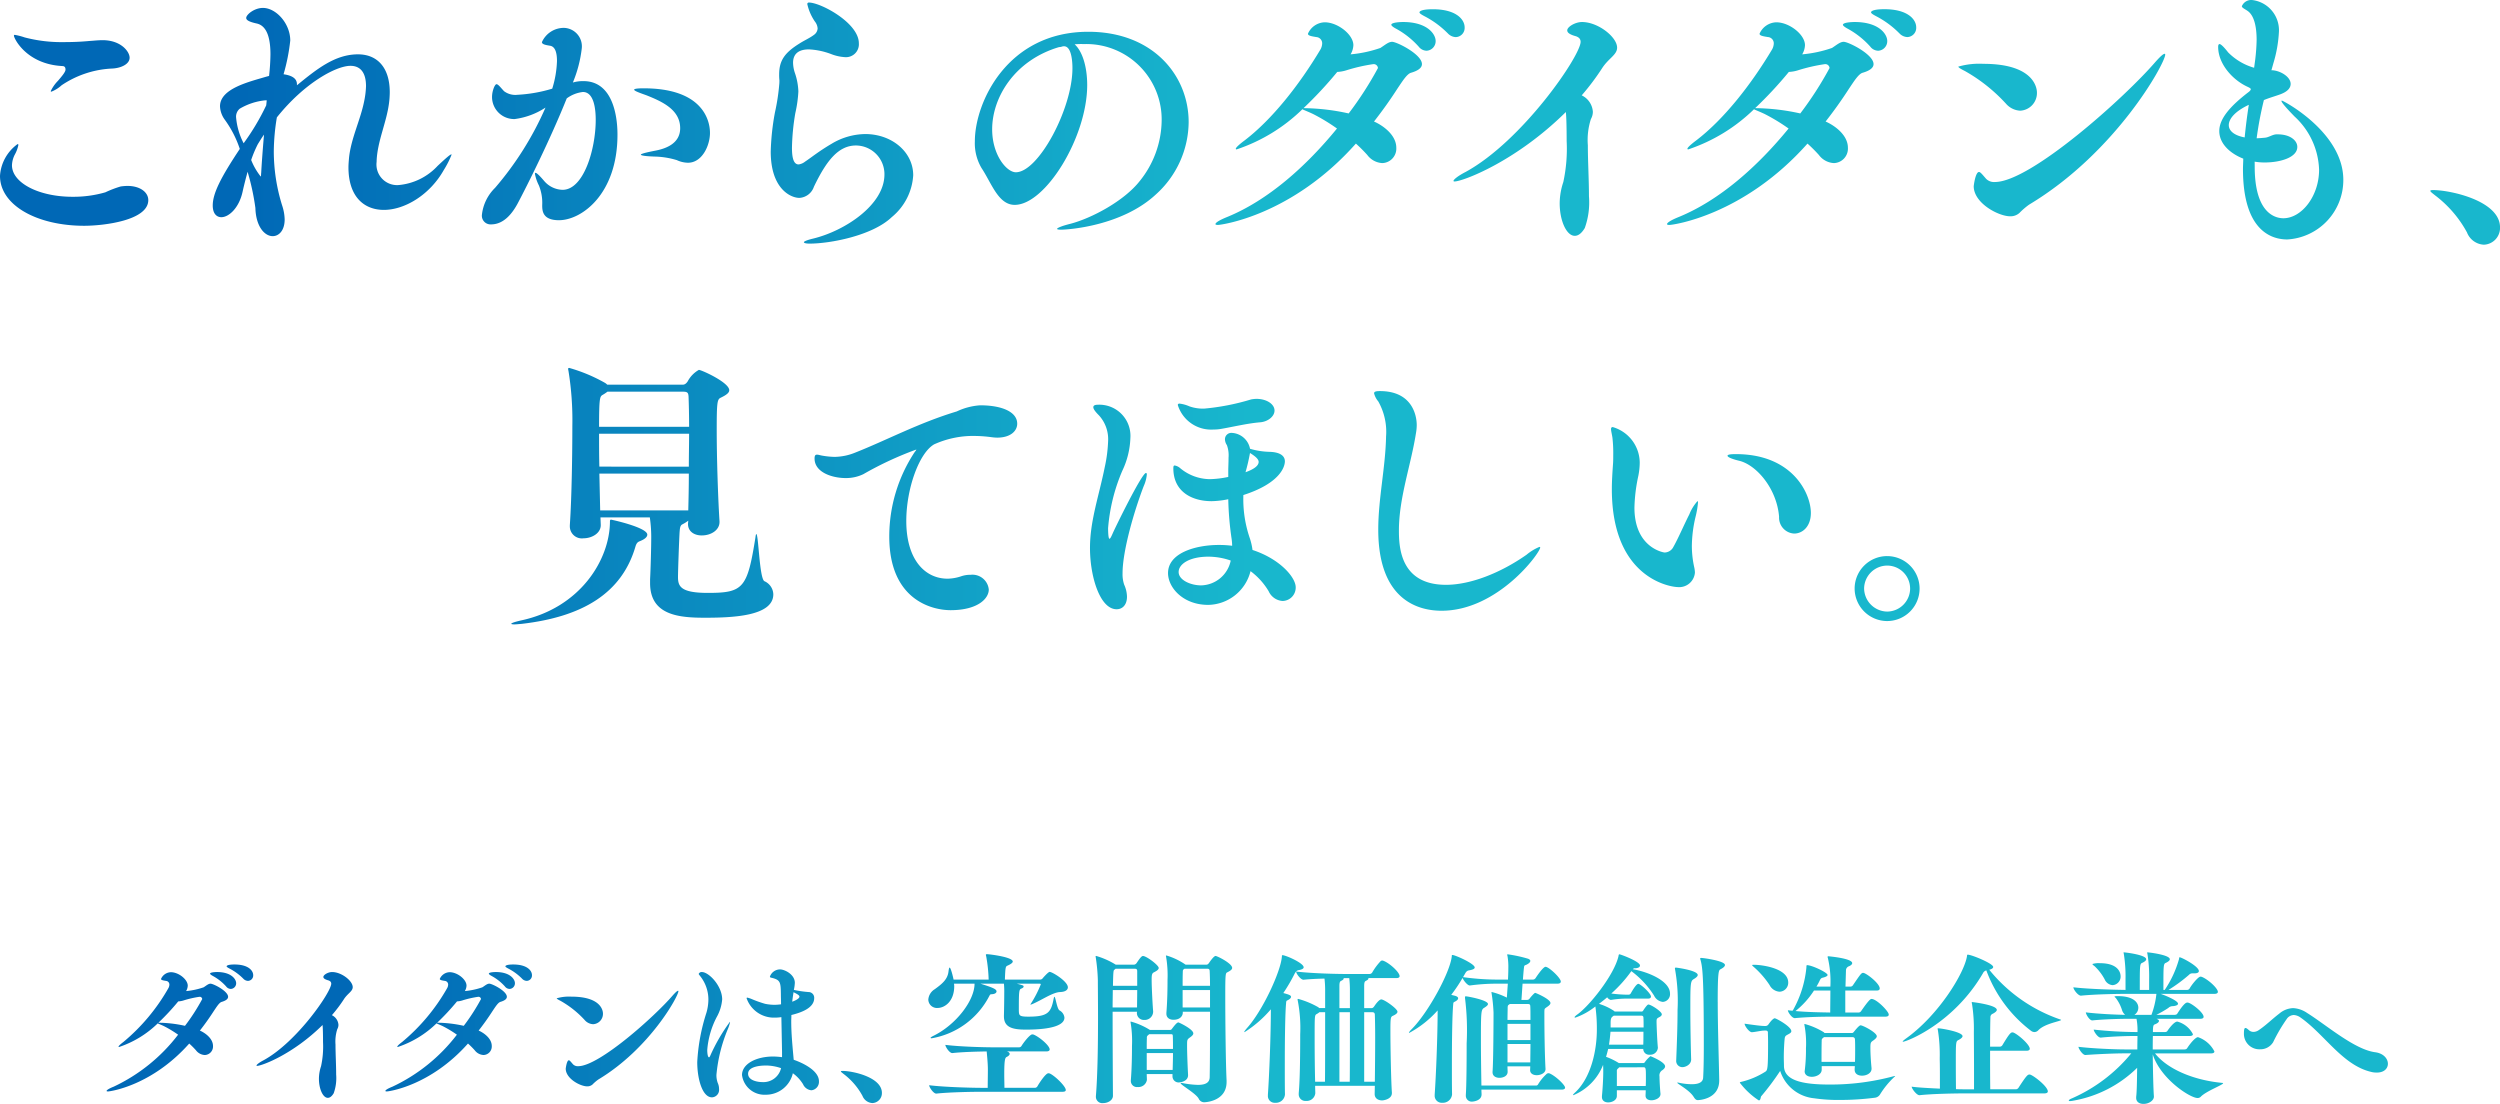
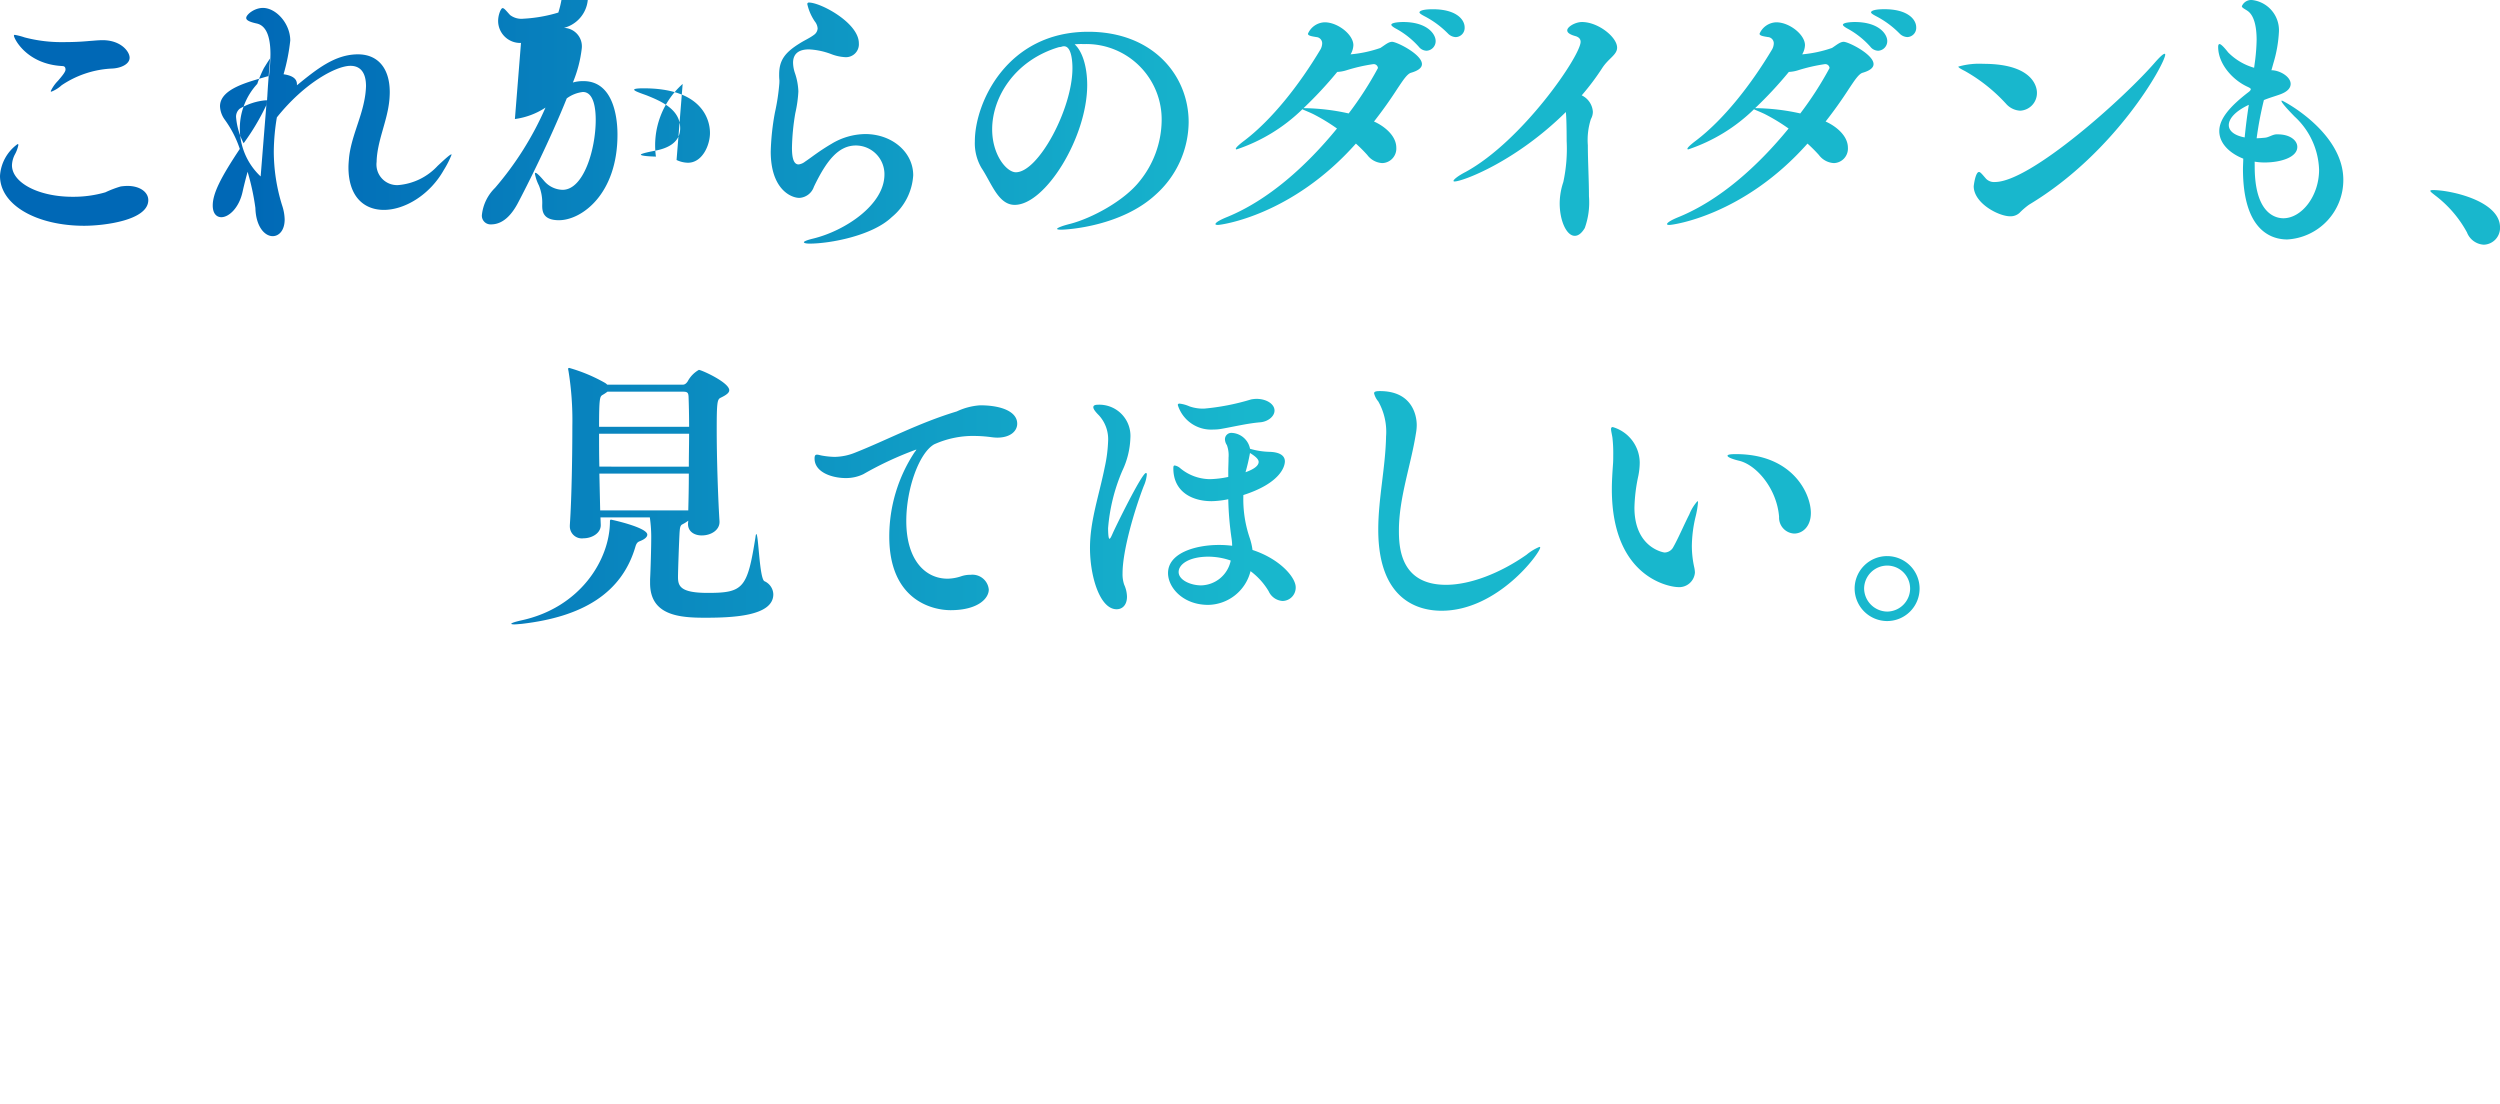
<svg xmlns="http://www.w3.org/2000/svg" width="304.912" height="134.638" viewBox="0 0 304.912 134.638">
  <defs>
    <linearGradient id="linear-gradient" y1="0.5" x2="1" y2="0.5" gradientUnits="objectBoundingBox">
      <stop offset="0.1" stop-color="#0068b6" />
      <stop offset="0.5" stop-color="#18b7cd" />
    </linearGradient>
  </defs>
  <g id="グループ_6449" data-name="グループ 6449" transform="translate(-35 -2091)">
    <g id="maincopy03_sp" data-name="maincopy03@sp" transform="translate(187.122 2216.396)">
-       <path id="パス_7509" data-name="パス 7509" d="M.18,16.964q-.18,0-.18-.06c0-.1.26-.28.86-.52a21.251,21.251,0,0,0,7.862-6.341A13.725,13.725,0,0,0,7,9c-.38-.18-.66-.279-.76-.34A12.36,12.36,0,0,1,1.52,11.543c-.04,0-.06-.021-.06-.04,0-.08.18-.26.6-.58a23.794,23.794,0,0,0,5.48-6.562.921.921,0,0,0,.12-.42.447.447,0,0,0-.42-.46c-.36-.06-.6-.1-.6-.24a1.352,1.352,0,0,1,1.2-.82c.939,0,2.059.88,2.059,1.641a1.4,1.4,0,0,1-.2.66,8.873,8.873,0,0,0,2.14-.46c.341-.221.58-.441.841-.441.339,0,2.14.9,2.14,1.6,0,.279-.3.479-.78.62-.3.08-.641.64-.98,1.14-.541.84-1.1,1.621-1.681,2.36.64.28,1.6.961,1.6,1.881a1.041,1.041,0,0,1-1,1.1,1.436,1.436,0,0,1-1.08-.58,10.393,10.393,0,0,0-.82-.82C5.48,16.3.4,16.964.18,16.964ZM11.662,5.7a.3.3,0,0,0-.34-.279A12.39,12.39,0,0,0,9.4,5.861a2.5,2.5,0,0,1-.66.12,28.374,28.374,0,0,1-2.42,2.6,15.444,15.444,0,0,1,3.241.38A24.56,24.56,0,0,0,11.662,5.7Zm2.921-1.54a6.074,6.074,0,0,0-1.62-1.28c-.221-.12-.341-.22-.341-.28,0-.18.7-.2.841-.2,1.76,0,2.34.88,2.34,1.36a.685.685,0,0,1-.64.7A.727.727,0,0,1,14.583,4.161Zm2.08-.96A6.642,6.642,0,0,0,15,1.98c-.22-.12-.36-.2-.36-.279,0-.02.02-.221.96-.221,1.68,0,2.281.741,2.281,1.3a.66.66,0,0,1-.641.7A.828.828,0,0,1,16.663,3.2Zm1.7,10.643c-.06,0-.08-.021-.08-.04,0-.1.32-.361.86-.641C23.221,10.942,27.4,4.821,27.4,3.821c0-.179-.1-.32-.34-.4-.44-.12-.621-.26-.621-.42,0-.26.58-.6,1.061-.6,1.16,0,2.52,1.08,2.52,1.84,0,.521-.62.76-1.08,1.481a17.652,17.652,0,0,1-1.461,1.94,1.409,1.409,0,0,1,.8,1.18,1.068,1.068,0,0,1-.14.52,4.913,4.913,0,0,0-.22,1.881c0,1.12.08,2.481.08,3.66a5.455,5.455,0,0,1-.3,2.281c-.24.4-.48.56-.721.56-.58,0-1.08-1.06-1.08-2.341a4.915,4.915,0,0,1,.26-1.519,11.258,11.258,0,0,0,.24-2.942c0-.92-.019-1.78-.059-2.08C22.721,12.443,18.92,13.844,18.36,13.844Zm15.82,3.12q-.18,0-.18-.06c0-.1.26-.28.86-.52a21.251,21.251,0,0,0,7.862-6.341A13.725,13.725,0,0,0,41,9c-.38-.18-.66-.279-.76-.34a12.36,12.36,0,0,1-4.721,2.881c-.04,0-.06-.021-.06-.04,0-.08.18-.26.6-.58a23.794,23.794,0,0,0,5.48-6.562.921.921,0,0,0,.12-.42.447.447,0,0,0-.42-.46c-.36-.06-.6-.1-.6-.24a1.352,1.352,0,0,1,1.2-.82c.939,0,2.059.88,2.059,1.641a1.4,1.4,0,0,1-.2.66,8.873,8.873,0,0,0,2.14-.46c.341-.221.58-.441.841-.441.339,0,2.14.9,2.14,1.6,0,.279-.3.479-.78.62-.3.08-.641.64-.98,1.14-.541.84-1.1,1.621-1.681,2.36.64.28,1.6.961,1.6,1.881a1.041,1.041,0,0,1-1,1.1,1.436,1.436,0,0,1-1.08-.58,10.394,10.394,0,0,0-.82-.82C39.48,16.3,34.4,16.964,34.18,16.964ZM45.662,5.7a.3.3,0,0,0-.34-.279,12.39,12.39,0,0,0-1.921.439,2.5,2.5,0,0,1-.66.12,28.374,28.374,0,0,1-2.42,2.6,15.444,15.444,0,0,1,3.241.38A24.56,24.56,0,0,0,45.662,5.7Zm2.921-1.54a6.074,6.074,0,0,0-1.62-1.28c-.221-.12-.341-.22-.341-.28,0-.18.7-.2.841-.2,1.76,0,2.34.88,2.34,1.36a.685.685,0,0,1-.64.7A.727.727,0,0,1,48.583,4.161Zm2.08-.96A6.642,6.642,0,0,0,49,1.98c-.22-.12-.36-.2-.36-.279,0-.02.02-.221.96-.221,1.68,0,2.281.741,2.281,1.3a.66.66,0,0,1-.641.7A.828.828,0,0,1,50.663,3.2ZM58.3,8.242a11.941,11.941,0,0,0-2.921-2.32c-.32-.16-.48-.261-.48-.32a5.428,5.428,0,0,1,1.8-.2c3.841,0,3.841,1.941,3.841,2.061a1.267,1.267,0,0,1-1.2,1.3A1.444,1.444,0,0,1,58.3,8.242Zm.98,7.862a.958.958,0,0,1-.66.24c-.841,0-2.621-.941-2.621-2.16,0-.021.12-1.021.38-1.021.1,0,.24.18.5.481a.8.8,0,0,0,.641.24c2.56,0,9.341-6.082,11.522-8.622.34-.38.561-.58.66-.58.02,0,.04.019.04.059,0,.6-3.5,7-9.762,10.763A4.968,4.968,0,0,0,59.281,16.1ZM72.6,2.4c.859,0,2.48,1.7,2.48,3.34a5.219,5.219,0,0,1-.66,2.141,10.381,10.381,0,0,0-1.16,4.021c0,.4.059.9.219.9.041,0,.081-.06.14-.18a21.943,21.943,0,0,1,2.4-4.141c.02,0,.02,0,.02.04a4.52,4.52,0,0,1-.28.861,18.838,18.838,0,0,0-1.38,5.56,2.774,2.774,0,0,0,.16.981,1.769,1.769,0,0,1,.16.74.915.915,0,0,1-.86,1.021c-1.181,0-1.8-2.261-1.8-4.3a23.471,23.471,0,0,1,1.12-6.021,5.919,5.919,0,0,0,.24-1.64,4.61,4.61,0,0,0-1.06-2.9c-.06-.08-.12-.14-.12-.2A.385.385,0,0,1,72.6,2.4Zm9.782,9.762L82.3,7.9a5.145,5.145,0,0,1-.781.06,3.529,3.529,0,0,1-3.46-2.36.074.074,0,0,1,.08-.081,3.416,3.416,0,0,1,.6.2,13.836,13.836,0,0,0,1.581.559,5.956,5.956,0,0,0,1.12.12,6.173,6.173,0,0,0,.64-.04c.061,0,.12-.019.181-.019,0-.441-.021-.861-.021-1.24-.019-1.46-.059-1.741-1.139-2-.121-.02-.2-.06-.2-.14a1.323,1.323,0,0,1,1.241-.88c.54,0,1.8.6,1.8,1.64a4.8,4.8,0,0,1-.12.86,13.178,13.178,0,0,0,1.781.261.693.693,0,0,1,.7.74c0,1.16-1.46,1.74-2.781,2.06,0,.26-.019.52-.019.76,0,1.481.14,2.9.279,4.461,0,.06.021.16.021.241.059.019,3.08,1,3.08,2.62a1.033,1.033,0,0,1-.92,1.1,1.231,1.231,0,0,1-1.02-.74A4.706,4.706,0,0,0,83.7,14.743a3.374,3.374,0,0,1-3.32,2.621,2.76,2.76,0,0,1-2.881-2.4c0-1.36,1.721-2.261,3.821-2.261a9.469,9.469,0,0,1,1.061.08Zm-2,1.641c-.22,0-2.141,0-2.141,1,0,.84,1.2,1.02,1.721,1.02a2.207,2.207,0,0,0,2.3-1.7A5.773,5.773,0,0,0,80.382,13.8Zm3.241-7.783c.279-.1.88-.36.88-.62,0-.16-.24-.3-.721-.54C83.723,5.262,83.663,5.642,83.623,6.021Zm8.577,11.5a8.275,8.275,0,0,0-2.3-2.68c-.2-.16-.339-.26-.339-.321,0-.04.059-.059.2-.059,1.219,0,4.8.76,4.8,2.681a1.207,1.207,0,0,1-1.161,1.24A1.376,1.376,0,0,1,92.2,17.524ZM108.542,4.762c0,.16-.181.319-.541.34-.26.019-.239.04-.34.219a9.762,9.762,0,0,1-7.041,5.161c-.08,0-.12-.019-.12-.059s.1-.12.34-.24c2.78-1.361,5.021-4.322,5.021-6.362h-2.5c0,.1.021.2.021.3,0,1.841-1.141,2.661-2.041,2.661a1.05,1.05,0,0,1-1.12-1.02A1.623,1.623,0,0,1,101,4.5c.88-.64,1.561-1.18,1.681-2.14.04-.32.08-.5.139-.5.16,0,.46,1.321.481,1.461h4.28a18.718,18.718,0,0,0-.3-2.841,1.109,1.109,0,0,1-.04-.179c0-.04.04-.08.12-.08.26,0,3.16.34,3.16.9,0,.119-.159.279-.6.48-.28.12-.3.14-.36,1.72h4.3a.4.4,0,0,0,.281-.12c.02-.04.7-.82.879-.82.321,0,2.221,1.16,2.221,1.881,0,.3-.28.559-.96.58-.9.04-2.22.979-3.4,1.479-.08.021-.141.061-.16.061a.043.043,0,0,1-.04-.04c0-.021.019-.04.059-.1a13.631,13.631,0,0,0,1.2-2.341c0-.06-.08-.08-.139-.08h-2.781c.82.22.82.22.82.361,0,.08-.08.16-.279.239-.281.1-.3.36-.3,2.661.02.62.04.76,1.16.76,2.361,0,2.761-.48,3.081-2.16.04-.18.06-.26.1-.26.14,0,.3,1.44.621,1.66a1.129,1.129,0,0,1,.6.88c0,.9-1.5,1.461-4.68,1.461-1.561,0-2.7-.221-2.7-1.621v-.12c.021-.6.04-2.34.04-2.76a9.947,9.947,0,0,0-.04-1.1h-2.86C108.041,4.281,108.542,4.481,108.542,4.762Zm-1.2,7.321c-1.18.02-2.9.06-4.181.2h-.019c-.341,0-.841-.761-.841-1,1.9.239,4.962.3,6.042.3h2.94a.355.355,0,0,0,.3-.16c.22-.38,1.021-1.42,1.32-1.42.061,0,.1.019.14.019.681.26,1.98,1.341,1.98,1.821,0,.12-.1.24-.419.24h-4.8c.219.06.34.18.34.3s-.14.261-.34.36-.321.2-.321,2.16c0,.58.021,1.16.021,1.62h3.721a.368.368,0,0,0,.3-.179c.2-.361,1-1.6,1.341-1.6.06,0,.1.021.14.021.58.219,1.98,1.56,1.98,2.02,0,.12-.08.22-.4.22h-9.9c-1.04,0-3.821.04-5.481.22h-.02c-.34,0-.861-.78-.861-1.02,1.9.24,5.362.319,6.442.319h.7c0-.62.02-1.559.02-2.28C107.481,13.383,107.341,12.143,107.341,12.083Zm18.3-10.8c.4-.6.6-.84.76-.84.42,0,1.92,1.121,1.92,1.46,0,.181-.2.341-.6.54-.241.121-.261.381-.261.9,0,1.06.141,3.461.181,3.821v.1a1.027,1.027,0,0,1-1.08.98.848.848,0,0,1-.9-.9v-.02l.02-.08H122.7c0,3.4.021,7.722.04,10.242,0,.56-.62.9-1.2.9a.779.779,0,0,1-.88-.761v-.08c.22-2.7.26-6.562.26-9.642,0-2-.021-3.661-.021-4.521A21.925,21.925,0,0,0,120.64.6c0-.04-.02-.061-.02-.08A.074.074,0,0,1,120.7.44,9.51,9.51,0,0,1,123.08,1.5h2.241A.444.444,0,0,0,125.641,1.28ZM125.7,4.6h-2.98c0,.62-.021,1.339-.021,2.12h2.981C125.681,6.182,125.7,5.4,125.7,4.6ZM123.061,2l-.141.12c-.12.08-.14.14-.18,1.96H125.7V2.3c0-.28-.14-.3-.32-.3Zm6.621,7.462a.254.254,0,0,0,.24-.12c.32-.421.62-.8.8-.8.06,0,1.82.82,1.82,1.341,0,.12-.08.26-.359.46-.4.28-.4.3-.4,1.04,0,.88.06,2.421.12,3.56v.04c0,.781-1,.881-1.08.881a.745.745,0,0,1-.82-.74v-.28h-3.141c0,.26.02.5.02.719a1.045,1.045,0,0,1-1.12.861.741.741,0,0,1-.84-.74V15.6c.12-1.481.14-3.1.14-4.181A13.668,13.668,0,0,0,124.9,8.6a.933.933,0,0,0-.019-.1c0-.04.019-.06.04-.06a8.6,8.6,0,0,1,2.261.981l.059.04Zm.38,2.32c0-.58,0-1.14-.02-1.56,0-.22-.061-.241-.26-.241h-2.621l-.16.14a.332.332,0,0,0-.12.32c-.02.38-.02.861-.02,1.341Zm-3.2.5v2.061h3.16c.021-.7.041-1.421.041-2.061ZM131.6,1.5h2.56c.159,0,.279-.181.319-.24.081-.12.561-.821.781-.821.18,0,2.02.9,2.02,1.46,0,.181-.2.341-.6.54-.2.1-.241.161-.241,2.761,0,3.161.06,8.542.161,10.423v.18c0,2.32-2.481,2.48-2.742,2.48a.729.729,0,0,1-.66-.44c-.34-.64-2.2-1.68-2.2-1.88,0-.021.02-.04.08-.04a.41.41,0,0,1,.14.019,11.216,11.216,0,0,0,1.881.221c1.04,0,1.419-.34,1.44-.921.04-2.059.04-5.24.04-8h-3.321v.12c0,.34-.28.86-1.14.86-.44,0-.86-.22-.86-.74v-.1c.12-1.481.139-2.981.139-4.021A13.618,13.618,0,0,0,129.222.54a.926.926,0,0,0-.021-.1.053.053,0,0,1,.061-.059,8.244,8.244,0,0,1,2.28,1.08Zm-.221.56c-.12.08-.12.2-.12.34-.02.5-.02,1.08-.02,1.68h3.341c0-.74-.02-1.36-.04-1.76,0-.26-.1-.32-.28-.32h-2.8Zm-.14,4.661h3.341V4.6h-3.341ZM146,1.82c0,.181-.24.281-.66.361-.18.04-.3.16-.441.42a20.87,20.87,0,0,1-1.379,2.361c.679.18.94.279.94.46,0,.16-.181.319-.5.46-.08.04-.1.2-.1.3-.12,1.22-.16,4.621-.16,7.422,0,1.58,0,2.959.021,3.7a1.1,1.1,0,0,1-1.181,1.041.824.824,0,0,1-.9-.881v-.12c.16-2.3.36-7.261.36-10.4a14.122,14.122,0,0,1-3.2,2.782c-.04,0-.04,0-.04-.021,0-.059.1-.2.319-.46,1.921-2.12,4.121-6.9,4.262-8.7.019-.119-.021-.2.08-.2C143.8.341,146,1.3,146,1.82Zm2.62,2.9a12.1,12.1,0,0,0-.079-1.521c-.86.02-1.761.06-2.541.14h-.02c-.36,0-.9-.76-.9-1,2,.24,5.041.3,6.221.3h2.741a.4.4,0,0,0,.319-.18,7.217,7.217,0,0,1,1.041-1.4.279.279,0,0,1,.18-.06.254.254,0,0,1,.12.02c.74.259,2,1.4,2,1.88,0,.12-.08.24-.42.24h-3.4a.076.076,0,0,1,.019.06c0,.08-.1.18-.319.28-.12.06-.2.161-.2.621V6.8h.92c.16,0,.28-.18.32-.24.54-.8.8-.821.84-.821.38,0,1.98,1.141,1.98,1.5,0,.18-.2.34-.6.52-.221.12-.261.24-.261,1.74,0,2.181.08,6.2.181,7.6v.06c0,.78-1.081.9-1.181.9-.48,0-.92-.24-.92-.78v-.02l.02-.98H147.4c0,.34.02.64.02.88v.02a1.051,1.051,0,0,1-1.14.94.807.807,0,0,1-.881-.84v-.1c.161-1.7.181-5.181.181-7.181a17.583,17.583,0,0,0-.3-4.121.358.358,0,0,1-.02-.12c0-.061.02-.08.08-.08a10.49,10.49,0,0,1,2.381.98.7.7,0,0,1,.179.14h.72Zm0,2.58h-.7a1.857,1.857,0,0,1-.359.24c-.221.14-.221.24-.221,2.98,0,1.661.02,3.721.06,5.262h1.2C148.621,14.6,148.621,10.183,148.621,7.3Zm2.261-4.1c0,.08-.1.18-.32.28-.12.06-.2.161-.2.621V6.8h1.281V4.722a12.8,12.8,0,0,0-.08-1.581h-.7A.073.073,0,0,1,150.882,3.2Zm-.52,12.583h1.26c.021-1.18.021-5.6.021-8.482h-1.281Zm3.021,0h1.3c.02-1.6.04-3.7.04-5.462,0-1.139-.02-2.12-.04-2.7,0-.24-.12-.32-.321-.32h-.979Zm23.98-12.222c0,.139-.1.259-.42.259H172.7c-.059.781-.1,1.561-.139,1.981h.679a.377.377,0,0,0,.3-.141c.159-.22.6-.72.7-.72.06,0,1.861.76,1.861,1.241,0,.12-.1.259-.361.44-.4.28-.36.24-.38.62v.62c0,1.441.04,4.661.14,6.341v.04c0,.46-.56.74-1.08.74-.42,0-.8-.2-.8-.62l.02-.46h-2.781c0,.281.02.521.02.641v.019c0,.561-.6.741-1,.741-.42,0-.84-.2-.84-.681v-.06c.1-1.2.12-6.2.12-7.181A19.3,19.3,0,0,0,168.922,5a.926.926,0,0,0-.021-.1.053.053,0,0,1,.061-.059,8.982,8.982,0,0,1,1.82.679l.12-1.7h-1.4a24.173,24.173,0,0,0-3.221.22h-.02c-.28,0-.76-.6-.88-.92A18.59,18.59,0,0,1,164,5.182l.479.12c.26.08.361.179.361.3,0,.16-.18.32-.5.46-.08.04-.1.2-.1.3-.12,1.221-.16,4.541-.16,7.3,0,1.541,0,2.9.021,3.641v.02a1.121,1.121,0,0,1-1.2,1.021.854.854,0,0,1-.92-.9v-.1c.161-2.3.36-7.161.36-10.262a12.687,12.687,0,0,1-3.46,2.74c-.021,0-.04,0-.04-.019,0-.061.119-.221.359-.46,2.021-2.041,4.642-6.882,4.862-8.822.019-.121-.02-.2.08-.2.339,0,2.72,1.061,2.72,1.521,0,.18-.259.28-.72.36-.2.04-.32.14-.46.4l-.241.42a30.452,30.452,0,0,0,4.162.3h1.32c.02-.46.04-.94.04-1.36a7.645,7.645,0,0,0-.1-1.5,1.02,1.02,0,0,1-.04-.181c0-.019.02-.04.08-.04a16.7,16.7,0,0,1,2.481.54c.18.08.26.16.26.261,0,.159-.18.319-.46.46-.12.06-.241.06-.281.18s-.1.82-.16,1.64h1.221a.407.407,0,0,0,.32-.18c.039-.06.9-1.38,1.22-1.38C175.9,1.761,177.363,3.121,177.363,3.562Zm.521,12.942c0,.12-.1.24-.441.24h-9.761c0,.28.019.46.019.54v.04c0,.821-1.12.88-1.12.88a.723.723,0,0,1-.8-.76v-.08c.08-1.14.1-3.841.1-6.261a31.451,31.451,0,0,0-.2-5.521v-.1c0-.1.02-.12.1-.12.2,0,2.7.46,2.7.941,0,.16-.24.32-.46.46-.379.219-.4.46-.4,3.981,0,1.96.04,4.2.061,5.5h6.72a.286.286,0,0,0,.2-.16,5.728,5.728,0,0,1,1.06-1.28.4.4,0,0,1,.22-.061c.04,0,.08,0,.1.021C176.663,15.023,177.884,16.164,177.884,16.5Zm-4.241-9.882c0-.261-.08-.32-.3-.32h-2.2l-.16.12c-.04.019-.1.08-.1.34,0,.3-.02.84-.02,1.48h2.8C173.663,7.522,173.663,6.922,173.643,6.622Zm.02,2.1h-2.8V10.7h2.8Zm-2.8,2.46v2.24h2.781c0-.62.02-1.42.02-2.24Zm16.559,2.32c.06,0,.12,0,.2-.12a3.428,3.428,0,0,1,.681-.72s1.78.7,1.78,1.24c0,.14-.08.281-.32.46a.742.742,0,0,0-.361.781c0,.58.08,1.76.12,2.1v.04c0,.5-.66.76-1.1.76-.381,0-.721-.16-.721-.56v-.02c0-.16.021-.38.021-.64H184.2v.68c0,.56-.639.8-1.059.8-.4,0-.761-.2-.761-.66v-.121c.08-.76.16-2.161.16-2.861v-.22c0-.12,0-.4-.019-.719a6.6,6.6,0,0,1-3.622,3.7.044.044,0,0,1-.04-.04c0-.04.08-.14.281-.32,1.96-1.86,2.62-5.2,2.62-7.622v-.12a19.2,19.2,0,0,0-.18-2.72,8.4,8.4,0,0,1-2.44,1.36c-.061,0-.1-.02-.1-.04,0-.06.1-.16.28-.3C180.8,6.6,183.86,2.8,184.4.461c.021-.12.021-.221.121-.221.14,0,2.5.881,2.5,1.361,0,.18-.18.32-.58.339a.306.306,0,0,0-.3.121c1.84.3,4.541,1.42,4.541,2.96a.939.939,0,0,1-.88,1.021,1.342,1.342,0,0,1-1.061-.761,11.054,11.054,0,0,0-2.76-2.98h-.02a16.56,16.56,0,0,1-2.44,2.72,16.676,16.676,0,0,0,1.8.14h.36A.352.352,0,0,0,185.9,5c.22-.4.68-1.16.92-1.16.04,0,.06,0,.08.02.46.22,1.46,1.2,1.46,1.521,0,.139-.08.26-.36.26h-2.76a12.059,12.059,0,0,0-1.761.16h-.02a.744.744,0,0,1-.439-.321c-.321.281-.661.54-1,.8a6.923,6.923,0,0,1,1.8.841l.12.1h3.242a.228.228,0,0,0,.239-.14c.1-.16.48-.721.62-.721.3,0,1.641.841,1.641,1.2,0,.12-.1.24-.3.34-.32.161-.34.22-.34.56,0,.4.08,2.4.159,3.121v.08a.921.921,0,0,1-1,.82.7.7,0,0,1-.78-.7h-4.28c-.08.32-.161.64-.261.96a8.108,8.108,0,0,1,1.56.76Zm-4-3.82c-.04.54-.1,1.06-.181,1.58h4.181c.02-.441.02-1.021.02-1.58Zm4.04-.521c0-.46,0-.88-.02-1.18,0-.2-.1-.26-.28-.26H183.82l-.1.08c-.241.16-.281.36-.281.881v.479Zm-2.981,4.861a.739.739,0,0,1-.179.18.367.367,0,0,0-.1.32V16.3h3.522c.019-.38.019-.76.019-1.12,0-1-.019-1.161-.26-1.161Zm9.583-11.262c0,.18-.241.36-.48.5-.4.24-.421.46-.421,3.6,0,2.58.08,5.761.1,6.181v.02c0,.661-.721.94-1.04.94a.751.751,0,0,1-.781-.84v-.04c.08-2.06.161-4.081.161-6.1a21.861,21.861,0,0,0-.3-4.92c0-.04-.02-.08-.02-.121,0-.1.04-.12.12-.12C191.5,1.86,194.063,2.2,194.063,2.761Zm2.44,3.281c0,3.12.141,7.081.181,9.542v.04c0,2.34-2.561,2.4-2.6,2.4-.221,0-.341-.12-.52-.4-.521-.84-2-1.58-2-1.721,0-.019.019-.019.059-.019a.469.469,0,0,1,.14.019,7.525,7.525,0,0,0,1.581.181c1.059,0,1.36-.38,1.38-.8.06-1,.08-2.44.08-4,0-8.742-.18-9.522-.4-10.362a.674.674,0,0,1-.04-.16c0-.061.021-.08.12-.08.281,0,2.9.36,2.9.86,0,.18-.221.359-.54.52C196.623,2.181,196.5,2.3,196.5,6.042Zm5.877,3.5h-.22c-.34,0-1.1.181-1.48.2h-.02c-.32,0-.881-.76-.881-1.04.7.1,1.941.28,2.4.28h.18a.445.445,0,0,0,.321-.179c.519-.74.74-.761.779-.761.16,0,2.02,1,2.02,1.58,0,.12-.1.221-.279.32-.381.22-.5.22-.54.641-.06.64-.1,1.46-.1,2.24,0,.361.02.7.02,1.021,0,1.86,2.46,2.28,5.561,2.28a29.676,29.676,0,0,0,7.841-1.02.36.36,0,0,1,.121-.02c.02,0,.04,0,.04.02a10.412,10.412,0,0,0-1.841,2.22.857.857,0,0,1-.58.4A32.638,32.638,0,0,1,211.4,18a20.125,20.125,0,0,1-3.121-.2,4.844,4.844,0,0,1-4.161-3.34,31.029,31.029,0,0,1-2.32,3.1c-.06.081-.06.5-.28.5A9.244,9.244,0,0,1,199.2,15.9c0-.039.04-.079.141-.1a9.558,9.558,0,0,0,2.96-1.241c.28-.179.341-.32.341-3.661,0-.5-.021-.92-.021-1.139A.215.215,0,0,0,202.38,9.542Zm2.721-5.86a1.094,1.094,0,0,1-1.06,1.12,1.481,1.481,0,0,1-1.221-.821,10.944,10.944,0,0,0-1.9-2.18c-.16-.14-.22-.2-.22-.24s.08-.04.34-.04C202.061,1.541,205.1,1.98,205.1,3.682Zm4.8-.921c0,.12-.2.24-.62.34-.179.04-.26.16-.359.38a7.96,7.96,0,0,1-.38.7h1.7a12.6,12.6,0,0,0-.3-3.461,1,1,0,0,1-.04-.16.074.074,0,0,1,.08-.081c.021,0,2.921.241,2.921.84,0,.141-.16.281-.4.381a.539.539,0,0,0-.359.46l-.061,2.021h.62A.374.374,0,0,0,213,4c.9-1.32,1.019-1.5,1.24-1.5a.913.913,0,0,1,.1.02c.54.2,1.92,1.32,1.92,1.88,0,.14-.079.26-.4.26h-3.8V7.342h1.6a.387.387,0,0,0,.319-.16c.9-1.3,1.141-1.5,1.281-1.5.62,0,2.1,1.52,2.1,1.9,0,.14-.08.26-.42.26h-6.381c-1.1,0-2.96.02-4.641.18h-.02c-.34,0-.84-.72-.84-.96l.56.06.08-.1a13.14,13.14,0,0,0,1.62-5.18c0-.28.04-.28.08-.28C207.981,1.561,209.9,2.461,209.9,2.761Zm-3.92,4.4c1.52.14,3.2.16,4.241.18,0-.68.02-1.74.02-2.681h-2A10.306,10.306,0,0,1,205.981,7.162Zm6.881,2.681c.08,0,.141-.021.241-.141.04-.04.62-.8.82-.8.28,0,1.98.88,1.98,1.34,0,.12-.1.261-.36.461-.38.26-.42.279-.42.94,0,.72.06,1.7.14,2.48v.08c0,.521-.58.841-1.16.841-.48,0-.9-.221-.9-.721v-.04c0-.139.021-.26.021-.4h-4.041v.439c0,.54-.64.861-1.2.861-.46,0-.879-.2-.879-.68,0-.04.019-.1.019-.141a20.471,20.471,0,0,0,.141-2.66,11.839,11.839,0,0,0-.181-2.8.837.837,0,0,0-.019-.1.053.053,0,0,1,.059-.061,8.833,8.833,0,0,1,2.341,1.021l.059.08Zm-3.4.5-.16.139c-.12.081-.12.2-.12.34-.02.7-.02,1.641-.02,2.541h4.08c.021-.54.021-1.04.021-1.56,0-.38,0-.74-.021-1.12,0-.26-.12-.34-.34-.34ZM238.323,8.2a.271.271,0,0,1,.061.04c0,.16-1.981.42-2.781,1.26a.663.663,0,0,1-.46.221.7.7,0,0,1-.44-.16A16.349,16.349,0,0,1,229.262,2.2a.634.634,0,0,0-.42.36c-3.6,6.162-9.342,8.341-9.742,8.341a.067.067,0,0,1-.04-.019c0-.061.139-.18.44-.4,4-2.88,7.081-7.981,7.4-10,.02-.12,0-.2.1-.2.46,0,3.1,1.08,3.1,1.5,0,.14-.161.26-.48.34A19.1,19.1,0,0,0,238.323,8.2ZM223.36,9.522c-.019-.1-.04-.179-.04-.2a.053.053,0,0,1,.061-.059c.38,0,2.98.439,2.98.96,0,.12-.14.28-.48.46-.32.16-.34.179-.34,2.52,0,.8,0,1.881.02,3.481.48.02.9.02,1.16.02h1.041V14.783c0-2.48-.021-4.64-.021-5.081a19.5,19.5,0,0,0-.22-3.381c-.02-.1-.04-.179-.04-.2a.053.053,0,0,1,.06-.06s3,.339,3,.959c0,.121-.14.281-.48.461a.441.441,0,0,0-.3.46c-.02.52-.04,1.861-.04,3.561h1.2a.372.372,0,0,0,.3-.18c.841-1.4,1.02-1.56,1.22-1.56a.272.272,0,0,1,.121.019c.54.2,2,1.461,2,1.981,0,.12-.1.24-.42.24h-4.421c0,1.46,0,3.121.02,4.7h3.12a.409.409,0,0,0,.321-.181c.96-1.479,1.12-1.62,1.339-1.62a.245.245,0,0,1,.121.021c.5.18,2.121,1.46,2.121,2.04,0,.12-.1.24-.441.24h-9.682c-1.06,0-3.9.04-5.521.22h-.02c-.34,0-.94-.8-.94-1.04.9.12,2.22.179,3.441.24V15.1c0-1.6-.021-1.761-.021-2.2A19.493,19.493,0,0,0,223.36,9.522ZM244.9,5.4c0-.04.08-.059.3-.059h.159c1.7,0,2.442.679,2.442,1.42a1.034,1.034,0,0,1-.481.86h2.08a10.4,10.4,0,0,0,.6-2.5V5.062h-3.541c-1.1,0-3.881.04-5.641.219h-.02c-.361,0-.92-.76-.92-1.019,1.86.219,4.98.3,6.361.319V3.261a17.43,17.43,0,0,0-.2-3.021c-.02-.12-.04-.179-.04-.2s0-.04.04-.04c.16,0,2.721.3,2.721.841,0,.12-.12.26-.441.42-.34.139-.34.139-.34,3.32h1.141V3.261a17.429,17.429,0,0,0-.2-3.021c-.021-.12-.04-.179-.04-.2s0-.04.04-.04c.16,0,2.721.3,2.721.841,0,.12-.121.26-.441.42-.34.139-.34.139-.34,3.32h.16A13,13,0,0,0,252.763.82c.019-.16.019-.219.08-.219.22,0,2.34,1.1,2.34,1.68,0,.2-.24.28-.54.28H254.4a.536.536,0,0,0-.42.18,18.769,18.769,0,0,1-2.5,1.84h2.281a.372.372,0,0,0,.3-.18c.22-.42,1.04-1.44,1.32-1.44.06,0,.1.02.14.02.78.3,1.981,1.4,1.981,1.84,0,.12-.1.241-.421.241h-6.562c.641.219,2.122.839,2.122,1.2,0,.2-.361.28-.641.3a.755.755,0,0,0-.54.22,14.083,14.083,0,0,1-1.46.84h2.181c.219,0,.319-.06.38-.16.86-1.34,1.1-1.34,1.24-1.34.4,0,1.96,1.2,1.96,1.74,0,.12-.08.241-.42.241h-5.322c.2.08.3.159.3.259,0,.14-.18.3-.5.42-.16.06-.24.12-.24.941h1.4c.24,0,.32-.061.38-.16.16-.241.8-1.121,1.2-1.121a3.016,3.016,0,0,1,1.9,1.54c0,.121-.1.22-.441.22h-4.44c-.02.481-.02,1.041-.02,1.641h3.821c.22,0,.319-.06.38-.16.44-.68,1.04-1.34,1.32-1.34a3.553,3.553,0,0,1,2,1.74c0,.12-.08.24-.42.24h-6.821c1.44,1.84,4.56,3.261,8.221,3.6.061,0,.081.019.081.04,0,.2-2.021.94-2.7,1.62a.532.532,0,0,1-.421.181c-.9,0-4.5-2.322-5.46-5.322.02,2.061.08,4.361.14,5.121v.04c0,.44-.58.88-1.261.88-.48,0-.9-.219-.9-.74v-.12c.08-.58.1-2.061.12-3.541A14.718,14.718,0,0,1,239.8,18.1a2.8,2.8,0,0,1-.321.041c-.1,0-.16-.021-.16-.061,0-.08.141-.18.4-.28a19.458,19.458,0,0,0,7.221-5.481h-.9c-.96,0-3.041.08-4.681.2h-.02c-.34,0-.84-.78-.84-1,1.8.221,4.6.321,5.6.321h1.581c0-.78.019-1.38.019-1.641h-.2c-.96,0-2.721.04-4.28.2H243.2c-.34,0-.84-.759-.84-.979a51.174,51.174,0,0,0,5.2.3h.139a7.554,7.554,0,0,0-.12-1.62h-.74c-.96,0-3.08.04-4.641.2h-.02c-.34,0-.78-.76-.78-.98,1.46.18,3.54.28,4.8.3a1.2,1.2,0,0,1-.38-.56,4.8,4.8,0,0,0-.74-1.46C245,5.5,244.9,5.441,244.9,5.4Zm-2.7-3.98a2.6,2.6,0,0,1,.9-.1c2.4,0,2.54,1.3,2.54,1.6a1.046,1.046,0,0,1-.98,1.08,1.156,1.156,0,0,1-.961-.7,6.25,6.25,0,0,0-1.24-1.62C242.26,1.541,242.2,1.461,242.2,1.421Zm34.683,13.242a2.7,2.7,0,0,1-.76-.1c-3.421-.839-5.621-4.56-8.521-6.6a1.57,1.57,0,0,0-.841-.32,1.092,1.092,0,0,0-.8.4,20.39,20.39,0,0,0-1.721,2.921,1.821,1.821,0,0,1-1.58.86,1.883,1.883,0,0,1-1.98-1.9c0-.481.04-.7.2-.7.08,0,.22.1.4.259a.834.834,0,0,0,.56.22,1.172,1.172,0,0,0,.681-.239c.839-.561,1.639-1.36,2.459-1.981a2.742,2.742,0,0,1,1.7-.68,3.3,3.3,0,0,1,1.72.6c2.261,1.4,5.762,4.461,8.3,4.781,1.021.14,1.54.8,1.54,1.4C278.243,14.144,277.8,14.663,276.883,14.663Z" transform="translate(-139.122 -9.242)" fill="url(#linear-gradient)" />
-     </g>
+       </g>
    <g id="maincopy02_sp" data-name="maincopy02@sp" transform="translate(187.456 2129.077)">
-       <path id="パス_7508" data-name="パス 7508" d="M10.267,27.537C4.556,27.537,0,25.056,0,21.451a5.168,5.168,0,0,1,2.142-3.875.09.09,0,0,1,.1.1,4.043,4.043,0,0,1-.442,1.19,3.05,3.05,0,0,0-.34,1.292C1.462,22.3,4.726,24,8.839,24a13.955,13.955,0,0,0,4.012-.544,12.673,12.673,0,0,1,1.87-.714,6.783,6.783,0,0,1,.815-.067c1.565,0,2.55.781,2.55,1.733C18.086,26.891,12.646,27.537,10.267,27.537ZM13.6,8.363A11.966,11.966,0,0,0,7.514,10.4a3.993,3.993,0,0,1-1.258.783.074.074,0,0,1-.068-.069,4.568,4.568,0,0,1,.883-1.258c.374-.441.918-1.053.918-1.359,0-.238-.068-.442-.408-.442C3.229,7.819,1.7,4.691,1.7,4.352a.09.09,0,0,1,.1-.1,7.472,7.472,0,0,1,1.19.307,17.69,17.69,0,0,0,4.793.577c.986,0,2.006-.033,3.094-.136.544-.034,1.122-.1,1.632-.1,2.244,0,3.3,1.393,3.3,2.141C15.809,7.819,14.755,8.329,13.6,8.363ZM45.933,19.752a2.514,2.514,0,0,0,2.651,2.821,7.364,7.364,0,0,0,4.794-2.345c1.054-.986,1.529-1.394,1.666-1.394.033,0,.033,0,.033.034a11.384,11.384,0,0,1-.951,1.869c-1.7,3.027-4.76,4.863-7.31,4.863-2.379,0-4.317-1.565-4.317-5.2,0-.339.034-.713.067-1.122.239-2.379,1.361-4.554,1.836-6.867a10.744,10.744,0,0,0,.239-1.9c0-1.565-.613-2.482-1.9-2.482-1.733,0-5.609,2.074-8.974,6.29a26.414,26.414,0,0,0-.374,4.113,22.214,22.214,0,0,0,1.019,6.63,5.808,5.808,0,0,1,.307,1.7c0,1.326-.681,2.04-1.462,2.04-.952,0-2.04-1.122-2.108-3.434a29.413,29.413,0,0,0-.952-4.42c-.2.748-.408,1.531-.612,2.449-.442,2.006-1.7,3.093-2.584,3.093-.611,0-1.054-.476-1.054-1.427,0-1.5,1.02-3.468,3.3-6.9a13.067,13.067,0,0,0-1.836-3.57,2.967,2.967,0,0,1-.578-1.632c0-2.176,3.6-2.991,5.61-3.6l.374-.1a26.021,26.021,0,0,0,.169-2.618c0-1.7-.305-3.468-1.666-3.774-.917-.2-1.291-.408-1.291-.679,0-.408.986-1.224,2.04-1.224,1.6,0,3.332,1.9,3.332,3.978a23.692,23.692,0,0,1-.817,4.113c1.191.17,1.632.612,1.632,1.224V10.4c2.38-1.937,4.624-3.773,7.445-3.773,2.346,0,3.876,1.6,3.876,4.624a10.5,10.5,0,0,1-.1,1.393c-.307,2.312-1.4,4.59-1.5,6.936Zm-13.4-7.514h-.2a7.549,7.549,0,0,0-3.094,1.021,1.257,1.257,0,0,0-.442,1.088,8.421,8.421,0,0,0,.918,3.127,28.589,28.589,0,0,0,2.754-4.623ZM31.79,21.52c.067,0,.034-.17.067-.442.069-1.292.2-2.992.341-4.658-.272.374-.51.782-.748,1.156a14.425,14.425,0,0,0-.816,1.938A8.011,8.011,0,0,0,31.79,21.52Zm31.009-7a2.694,2.694,0,0,1-2.788-2.686c0-.748.34-1.564.544-1.564s.475.374.918.849a2.281,2.281,0,0,0,1.631.443,17.753,17.753,0,0,0,4.25-.748,12.591,12.591,0,0,0,.578-3.366c0-.986-.2-1.768-.85-1.87s-.986-.2-.986-.442A2.926,2.926,0,0,1,68.782,3.4a2.253,2.253,0,0,1,2.176,2.482,15.464,15.464,0,0,1-1.088,4.182,4.359,4.359,0,0,1,1.291-.17c3.434,0,4.149,3.943,4.149,6.527,0,7.275-4.386,10.437-7.14,10.437-2.006,0-2.04-1.156-2.04-1.836a5.6,5.6,0,0,0-.408-2.414,5.144,5.144,0,0,1-.476-1.393c0-.1,0-.136.068-.136.17,0,.612.476,1.02.951a3.053,3.053,0,0,0,2.277,1.122c2.584,0,4.046-4.963,4.046-8.533,0-1.189-.17-3.4-1.563-3.4A4.139,4.139,0,0,0,69.122,12C67.15,16.93,64.294,22.642,63.1,24.886c-.509.917-1.53,2.481-3.2,2.481a1.057,1.057,0,0,1-1.121-1.19,5.419,5.419,0,0,1,1.6-3.264,38.745,38.745,0,0,0,6.153-9.791A8.946,8.946,0,0,1,62.8,14.517Zm19.718,5A10.022,10.022,0,0,0,80,19.1c-1.292-.033-1.836-.135-1.836-.237s.646-.272,1.7-.476c1.292-.238,3.094-.85,3.094-2.753,0-2.279-2.243-3.264-4.113-4.012-.544-.2-1.5-.511-1.5-.681,0-.1.306-.17,1.156-.17,7.989,0,8.091,4.794,8.091,5.44,0,1.53-.951,3.638-2.686,3.638A3.36,3.36,0,0,1,82.517,19.514ZM95.063,9.825a5.943,5.943,0,0,1-.033-.748c0-1.7.68-2.652,2.482-3.773.578-.374,1.223-.647,1.767-1.055a1.026,1.026,0,0,0,.443-.781,1.535,1.535,0,0,0-.34-.851A6.108,6.108,0,0,1,98.464.51a.18.18,0,0,1,.2-.2c1.429,0,6.086,2.481,6.086,4.964a1.576,1.576,0,0,1-1.632,1.7,5.511,5.511,0,0,1-1.734-.374,8.863,8.863,0,0,0-2.72-.577c-1.258,0-1.938.544-1.938,1.631a4.168,4.168,0,0,0,.205,1.19,7.759,7.759,0,0,1,.442,2.311A15.338,15.338,0,0,1,97,13.8a27.758,27.758,0,0,0-.408,4.215c0,1.156.17,2.04.815,2.04a1.641,1.641,0,0,0,.782-.34c.817-.544,1.666-1.258,3.23-2.176a8.124,8.124,0,0,1,4.114-1.189c3.23,0,5.847,2.175,5.847,5.031a7.154,7.154,0,0,1-2.617,5.1c-2.38,2.278-7.548,3.23-10,3.23-.476,0-.714-.068-.714-.17s.408-.272,1.122-.442c3.807-.918,8.7-4.08,8.7-7.82a3.5,3.5,0,0,0-3.468-3.535c-2.142,0-3.6,1.836-5.134,5.031a2,2,0,0,1-1.767,1.361c-1.054,0-3.5-1.088-3.5-5.644a30.019,30.019,0,0,1,.51-4.76,25.756,25.756,0,0,0,.543-3.6Zm36.958-4.454a8.909,8.909,0,0,0-.952.034c.918.816,1.531,2.686,1.531,4.964,0,6.358-5.1,14.618-8.84,14.618-2.006,0-2.822-2.651-4.045-4.487a5.956,5.956,0,0,1-.817-3.264c0-4.725,3.944-13.361,13.837-13.361,7.887,0,12.239,5.338,12.239,11.016a12,12,0,0,1-4.012,8.838c-4.148,3.842-10.675,4.284-11.559,4.284-.3,0-.475-.034-.475-.1,0-.1.51-.34,1.6-.612,2.619-.68,6.562-2.787,8.465-5.2a11.949,11.949,0,0,0,2.687-7.31A9.2,9.2,0,0,0,132.4,5.371ZM130.8,8.329c0-.34,0-2.685-1.021-2.685a.688.688,0,0,0-.238.033,1.21,1.21,0,0,1-.373.068c-5.406,1.6-8.159,6.119-8.159,10.029,0,3.128,1.767,5.236,2.889,5.236C126.649,21.01,130.8,13.259,130.8,8.329Zm17.749,19.106c-.2,0-.307-.034-.307-.1,0-.17.443-.476,1.462-.884,4.964-2.04,9.587-6.153,13.361-10.777A23.206,23.206,0,0,0,160.14,13.9c-.647-.305-1.122-.475-1.292-.578a21.014,21.014,0,0,1-8.024,4.9c-.068,0-.1-.034-.1-.068,0-.136.3-.442,1.019-.986,3.365-2.55,6.7-6.766,9.316-11.15a1.615,1.615,0,0,0,.2-.714.763.763,0,0,0-.715-.783c-.611-.1-1.02-.169-1.02-.408a2.3,2.3,0,0,1,2.04-1.393c1.6,0,3.5,1.5,3.5,2.787a2.38,2.38,0,0,1-.34,1.122,14.975,14.975,0,0,0,3.637-.781c.578-.374.987-.748,1.428-.748.578,0,3.638,1.529,3.638,2.719,0,.476-.51.816-1.326,1.054-.509.136-1.087,1.088-1.666,1.938-.918,1.427-1.87,2.753-2.855,4.011,1.088.476,2.72,1.632,2.72,3.2a1.77,1.77,0,0,1-1.7,1.87,2.438,2.438,0,0,1-1.835-.986,18.14,18.14,0,0,0-1.394-1.394C157.556,26.313,148.921,27.435,148.547,27.435ZM168.061,8.3a.518.518,0,0,0-.579-.476,20.91,20.91,0,0,0-3.263.748,4.338,4.338,0,0,1-1.122.2,48.608,48.608,0,0,1-4.114,4.419,26.185,26.185,0,0,1,5.508.646A42.139,42.139,0,0,0,168.061,8.3Zm4.963-2.618A10.324,10.324,0,0,0,170.271,3.5c-.375-.2-.579-.373-.579-.476,0-.305,1.19-.339,1.428-.339,2.992,0,3.978,1.5,3.978,2.311a1.166,1.166,0,0,1-1.088,1.191A1.238,1.238,0,0,1,173.024,5.677Zm3.536-1.632a11.263,11.263,0,0,0-2.822-2.073c-.374-.2-.612-.34-.612-.476,0-.034.034-.374,1.632-.374,2.855,0,3.876,1.258,3.876,2.209a1.121,1.121,0,0,1-1.088,1.19A1.4,1.4,0,0,1,176.56,4.045Zm.853,18.087c-.1,0-.137-.034-.137-.069,0-.169.544-.612,1.462-1.087C185.674,17.2,192.779,6.8,192.779,5.1c0-.307-.17-.544-.578-.681-.748-.2-1.054-.441-1.054-.714,0-.441.987-1.019,1.8-1.019,1.972,0,4.283,1.835,4.283,3.127,0,.884-1.053,1.292-1.835,2.516a29.879,29.879,0,0,1-2.482,3.3,2.394,2.394,0,0,1,1.36,2.006,1.826,1.826,0,0,1-.238.884,8.341,8.341,0,0,0-.374,3.195c0,1.9.136,4.216.136,6.222a9.262,9.262,0,0,1-.51,3.875c-.408.68-.815.952-1.224.952-.986,0-1.836-1.8-1.836-3.978a8.322,8.322,0,0,1,.443-2.584,19.186,19.186,0,0,0,.407-5c0-1.563-.033-3.025-.1-3.536C184.824,19.752,178.364,22.132,177.413,22.132Zm26.214,5.3c-.2,0-.307-.034-.307-.1,0-.17.443-.476,1.462-.884,4.964-2.04,9.587-6.153,13.362-10.777A23.284,23.284,0,0,0,215.22,13.9c-.647-.305-1.122-.475-1.292-.578a21.014,21.014,0,0,1-8.024,4.9c-.068,0-.1-.034-.1-.068,0-.136.305-.442,1.019-.986,3.366-2.55,6.7-6.766,9.316-11.15a1.615,1.615,0,0,0,.2-.714.763.763,0,0,0-.715-.783c-.611-.1-1.02-.169-1.02-.408a2.3,2.3,0,0,1,2.04-1.393c1.6,0,3.5,1.5,3.5,2.787a2.38,2.38,0,0,1-.34,1.122,14.975,14.975,0,0,0,3.637-.781c.578-.374.987-.748,1.428-.748.578,0,3.638,1.529,3.638,2.719,0,.476-.51.816-1.325,1.054-.51.136-1.088,1.088-1.666,1.938-.918,1.427-1.871,2.753-2.856,4.011,1.088.476,2.72,1.632,2.72,3.2a1.769,1.769,0,0,1-1.7,1.87,2.438,2.438,0,0,1-1.836-.986,18.14,18.14,0,0,0-1.394-1.394C212.636,26.313,204,27.435,203.627,27.435ZM223.141,8.3a.517.517,0,0,0-.578-.476,20.887,20.887,0,0,0-3.264.748,4.338,4.338,0,0,1-1.122.2,48.608,48.608,0,0,1-4.114,4.419,26.177,26.177,0,0,1,5.508.646A42.139,42.139,0,0,0,223.141,8.3ZM228.1,5.677A10.324,10.324,0,0,0,225.351,3.5c-.374-.2-.579-.373-.579-.476,0-.305,1.19-.339,1.428-.339,2.992,0,3.978,1.5,3.978,2.311a1.166,1.166,0,0,1-1.088,1.191A1.238,1.238,0,0,1,228.1,5.677Zm3.536-1.632a11.263,11.263,0,0,0-2.822-2.073c-.374-.2-.612-.34-.612-.476,0-.034.034-.374,1.632-.374,2.855,0,3.876,1.258,3.876,2.209a1.121,1.121,0,0,1-1.088,1.19A1.4,1.4,0,0,1,231.64,4.045Zm12.99,8.567a20.3,20.3,0,0,0-4.964-3.943c-.544-.273-.815-.442-.815-.544a9.239,9.239,0,0,1,3.059-.34c6.528,0,6.528,3.3,6.528,3.5A2.152,2.152,0,0,1,246.4,13.5,2.453,2.453,0,0,1,244.63,12.612ZM246.3,25.974a1.636,1.636,0,0,1-1.122.407c-1.428,0-4.454-1.6-4.454-3.671,0-.034.2-1.734.646-1.734.17,0,.408.305.85.816a1.355,1.355,0,0,0,1.088.407c4.351,0,15.877-10.335,19.582-14.652.578-.646.952-.985,1.122-.985.034,0,.068.033.068.1,0,1.02-5.95,11.9-16.591,18.29A8.555,8.555,0,0,0,246.3,25.974Zm28.695-5.644c0,5.745,2.55,6.289,3.5,6.289,2.21,0,4.352-2.685,4.352-5.915a9.2,9.2,0,0,0-2.992-6.494c-1.123-1.155-1.6-1.733-1.6-1.9,0-.035.034-.035.068-.035.136,0,7.479,3.842,7.479,9.656a7.254,7.254,0,0,1-6.833,7.275c-1.8,0-5.406-.918-5.406-8.6,0-.409.035-.85.035-1.258-1.565-.613-2.924-1.8-2.924-3.365,0-1.5,1.326-3.027,3.535-4.726.238-.17.307-.307.307-.374,0-.1-.137-.17-.34-.273-1.836-.815-3.638-2.787-3.638-4.895,0-.237.067-.34.17-.34.17,0,.544.374,1.054,1.021a7.243,7.243,0,0,0,3.161,1.869l.137-1.02a23.266,23.266,0,0,0,.169-2.38c0-1.427-.238-2.889-1.053-3.5-.374-.271-.748-.407-.748-.611A1.242,1.242,0,0,1,274.651,0a3.707,3.707,0,0,1,3.3,3.842,15.983,15.983,0,0,1-.679,3.875l-.239.85c1.02,0,2.346.782,2.346,1.665,0,.477-.34.918-1.224,1.258-.646.239-1.292.408-2.04.714a43.5,43.5,0,0,0-.884,4.658c.306,0,.646-.034,1.02-.068.442-.034.884-.374,1.36-.408h.2c1.5,0,2.379.748,2.379,1.53,0,1.292-2.073,1.9-3.977,1.9a7.145,7.145,0,0,1-1.224-.1Zm-.714-7.548c-1.666.782-2.447,1.7-2.447,2.483,0,.679.646,1.257,1.938,1.495Q273.971,14.72,274.277,12.782Zm26.623,15.6a14.094,14.094,0,0,0-3.91-4.556c-.34-.271-.578-.441-.578-.544,0-.067.1-.1.341-.1,2.073,0,8.159,1.292,8.159,4.555a2.05,2.05,0,0,1-1.973,2.108A2.34,2.34,0,0,1,300.9,28.387ZM78.947,65.208c0,.306-.34.578-.951.815-.17.069-.341.17-.476.579-1.666,5.813-6.562,8.635-13.871,9.485-.408.034-.713.067-.918.067-.238,0-.374-.033-.374-.067,0-.1.442-.238,1.156-.408,7.242-1.53,10.879-7.411,10.879-12.1,0-.17.068-.2.136-.2C74.563,63.372,78.947,64.324,78.947,65.208Zm4.284-1.258c-.306.136-.306.578-.339.884-.069,1.054-.2,4.861-.2,5.541,0,1.122.3,1.938,3.637,1.938,4.352,0,4.827-.578,5.814-6.8.033-.272.067-.374.1-.374.273,0,.374,5.4.987,5.746a1.807,1.807,0,0,1,1.087,1.6c0,2.652-4.9,2.856-8.329,2.856-3.128,0-6.7-.273-6.7-4.216v-.476c.068-1.257.137-3.943.137-4.793a16.974,16.974,0,0,0-.17-2.754H73.236l.035.918v.034c0,.986-1.088,1.6-2.109,1.6A1.466,1.466,0,0,1,69.5,64.188v-.136c.238-3.5.307-8.975.307-12.137a37.6,37.6,0,0,0-.477-6.7.685.685,0,0,1-.033-.239c0-.067.033-.1.136-.1a19.731,19.731,0,0,1,4.317,1.8,1.2,1.2,0,0,1,.306.238H83.3c.306,0,.511-.307.578-.408a3.479,3.479,0,0,1,1.36-1.394c.306,0,3.705,1.53,3.705,2.482,0,.305-.339.578-1.053.918-.409.2-.476.544-.476,3.943,0,3.569.17,8.5.34,11.117v.1c0,.952-.986,1.632-2.176,1.632-.85,0-1.666-.442-1.666-1.394v-.068l.034-.34A4.538,4.538,0,0,1,83.231,63.95ZM73.475,48.176c-.307.2-.409.34-.409,3.875H84.047c0-1.462-.034-2.787-.068-3.7-.034-.408-.1-.578-.646-.578H74.086A4.937,4.937,0,0,1,73.475,48.176Zm10.538,8.737c0-1.36.034-2.72.034-4.012H73.066c0,1.258,0,2.618.035,4.012Zm-10.912.85.1,4.487H83.945c.034-1.326.068-2.89.068-4.487Zm38.623-2.924a41.635,41.635,0,0,0-6.425,2.992,4.844,4.844,0,0,1-2.143.476c-1.7,0-3.807-.714-3.807-2.38,0-.374.1-.476.306-.476.17,0,.442.1.714.136a9.683,9.683,0,0,0,1.428.136,6.849,6.849,0,0,0,2.481-.51c3.808-1.5,7.785-3.638,12.41-5.031a7.872,7.872,0,0,1,2.855-.748c2.618,0,4.521.782,4.521,2.243,0,.885-.815,1.7-2.447,1.7a6.62,6.62,0,0,1-.782-.068,16.067,16.067,0,0,0-1.8-.136,11.545,11.545,0,0,0-5.1,1.02c-1.836,1.054-3.4,5.406-3.4,9.349,0,4.76,2.312,7.037,5.031,7.037a5.441,5.441,0,0,0,1.7-.306,3.481,3.481,0,0,1,1.121-.169,2,2,0,0,1,2.21,1.8c0,1.088-1.326,2.516-4.658,2.516-2.278,0-7.479-1.258-7.479-8.975a18.661,18.661,0,0,1,3.094-10.3c.1-.136.2-.238.2-.306Zm21.216,12c0-3.332,1.088-6.323,1.8-9.86a17.41,17.41,0,0,0,.408-3.127,4.311,4.311,0,0,0-1.122-3.2c-.475-.475-.679-.782-.679-.985,0-.238.238-.307.611-.307a3.8,3.8,0,0,1,3.91,4.046,10.043,10.043,0,0,1-.986,4.012,22.161,22.161,0,0,0-1.734,7c0,.068,0,1.292.17,1.292.1,0,.239-.306.374-.613.239-.577,3.57-7.411,4.079-7.411.069,0,.1.069.1.2a4.427,4.427,0,0,1-.374,1.394c-1.19,3.094-2.584,7.922-2.584,10.642a3.889,3.889,0,0,0,.2,1.393,3.742,3.742,0,0,1,.34,1.462c0,.986-.544,1.53-1.258,1.53C134.164,74.319,132.94,70.342,132.94,66.84Zm18.7-6.086a14.635,14.635,0,0,0,.748,4.76,7.56,7.56,0,0,1,.374,1.564c3.331,1.088,5.269,3.331,5.269,4.555a1.633,1.633,0,0,1-1.6,1.666,2.008,2.008,0,0,1-1.7-1.19,8.435,8.435,0,0,0-2.21-2.448,5.414,5.414,0,0,1-5.167,4.114c-3.06,0-4.895-2.108-4.895-3.876,0-2.448,3.331-3.433,6.221-3.433a12.777,12.777,0,0,1,1.6.1,6.628,6.628,0,0,0-.067-.849,38.538,38.538,0,0,1-.408-4.827,10.992,10.992,0,0,1-2.04.237c-2.346,0-4.658-1.121-4.658-4.012,0-.237.035-.34.17-.34a1.354,1.354,0,0,1,.68.34,5.728,5.728,0,0,0,3.638,1.326,11.9,11.9,0,0,0,2.21-.271v-.817c0-.305.034-.917.034-1.529a3.583,3.583,0,0,0-.2-1.53,1.359,1.359,0,0,1-.238-.714.776.776,0,0,1,.816-.782,2.384,2.384,0,0,1,2.243,1.938,9.211,9.211,0,0,0,2.38.374c1.258.034,1.87.476,1.87,1.156s-.612,2.685-5.065,4.113Zm2.04-9.247c-1.565.137-3.094.511-4.624.782a5.278,5.278,0,0,1-1.054.1,4.254,4.254,0,0,1-4.352-2.993c0-.1.069-.17.205-.17a4.167,4.167,0,0,1,1.223.34,5.071,5.071,0,0,0,1.768.273,28.2,28.2,0,0,0,5.746-1.122,4.155,4.155,0,0,1,.645-.069c1.258,0,2.21.647,2.21,1.428C155.446,50.793,154.63,51.439,153.679,51.507Zm-6.29,16.387c-2.346,0-3.638.918-3.638,1.87,0,.985,1.462,1.632,2.754,1.632a3.775,3.775,0,0,0,3.6-3.027A8.317,8.317,0,0,0,147.389,67.894Zm4.521-10.3c1.156-.408,1.6-.85,1.6-1.258,0-.374-.511-.748-1.055-1.088A23.213,23.213,0,0,1,151.91,57.593ZM168.1,48.957a2.412,2.412,0,0,1-.51-.985c0-.2.2-.273.714-.273,3.977,0,4.488,3.027,4.488,4.149a5.745,5.745,0,0,1-.1,1.019c-.612,3.876-2.074,7.854-2.074,11.831,0,2.039.17,6.629,5.745,6.629,2.958,0,6.629-1.428,9.826-3.672a6.052,6.052,0,0,1,1.563-.951c.068,0,.1.033.1.067,0,.647-5.168,7.718-12.036,7.718-2.753,0-7.717-1.224-7.717-9.893,0-3.774.884-7.616.952-11.355A7.534,7.534,0,0,0,168.1,48.957ZM204.578,71.6c-.578,0-7.989-.851-7.989-11.934,0-.985.067-2.006.136-2.991.034-.374.034-.817.034-1.258a16.3,16.3,0,0,0-.1-2.04c-.067-.441-.17-.815-.17-1.054,0-.135.069-.238.2-.238a4.555,4.555,0,0,1,3.3,4.352,8.5,8.5,0,0,1-.17,1.6,20.158,20.158,0,0,0-.475,3.876c0,4.93,3.6,5.474,3.671,5.474a1.222,1.222,0,0,0,1.02-.578c.646-1.122,1.394-2.89,2.006-4.079a5.364,5.364,0,0,1,.985-1.6c.069,0,.069.068.069.17a11.022,11.022,0,0,1-.306,1.768,15.842,15.842,0,0,0-.442,3.536,12.106,12.106,0,0,0,.305,2.652,3.648,3.648,0,0,1,.069.577A1.927,1.927,0,0,1,204.578,71.6Zm12.408-8.568c-.271-3.433-2.753-6.323-4.861-6.833-.85-.2-1.428-.442-1.428-.612,0-.136.306-.2,1.02-.2,6.935,0,9.145,4.827,9.145,7.173,0,1.666-1.019,2.516-2.04,2.516A1.943,1.943,0,0,1,216.986,63.032ZM226.2,71.77a3.961,3.961,0,1,1,3.978,3.977A3.977,3.977,0,0,1,226.2,71.77Zm6.766,0a2.8,2.8,0,0,0-2.788-2.789,2.83,2.83,0,0,0-2.822,2.789,2.859,2.859,0,0,0,2.822,2.821A2.83,2.83,0,0,0,232.969,71.77Z" transform="translate(-152.456 -38.077)" fill="url(#linear-gradient)" />
+       <path id="パス_7508" data-name="パス 7508" d="M10.267,27.537C4.556,27.537,0,25.056,0,21.451a5.168,5.168,0,0,1,2.142-3.875.09.09,0,0,1,.1.1,4.043,4.043,0,0,1-.442,1.19,3.05,3.05,0,0,0-.34,1.292C1.462,22.3,4.726,24,8.839,24a13.955,13.955,0,0,0,4.012-.544,12.673,12.673,0,0,1,1.87-.714,6.783,6.783,0,0,1,.815-.067c1.565,0,2.55.781,2.55,1.733C18.086,26.891,12.646,27.537,10.267,27.537ZM13.6,8.363A11.966,11.966,0,0,0,7.514,10.4a3.993,3.993,0,0,1-1.258.783.074.074,0,0,1-.068-.069,4.568,4.568,0,0,1,.883-1.258c.374-.441.918-1.053.918-1.359,0-.238-.068-.442-.408-.442C3.229,7.819,1.7,4.691,1.7,4.352a.09.09,0,0,1,.1-.1,7.472,7.472,0,0,1,1.19.307,17.69,17.69,0,0,0,4.793.577c.986,0,2.006-.033,3.094-.136.544-.034,1.122-.1,1.632-.1,2.244,0,3.3,1.393,3.3,2.141C15.809,7.819,14.755,8.329,13.6,8.363ZM45.933,19.752a2.514,2.514,0,0,0,2.651,2.821,7.364,7.364,0,0,0,4.794-2.345c1.054-.986,1.529-1.394,1.666-1.394.033,0,.033,0,.033.034a11.384,11.384,0,0,1-.951,1.869c-1.7,3.027-4.76,4.863-7.31,4.863-2.379,0-4.317-1.565-4.317-5.2,0-.339.034-.713.067-1.122.239-2.379,1.361-4.554,1.836-6.867a10.744,10.744,0,0,0,.239-1.9c0-1.565-.613-2.482-1.9-2.482-1.733,0-5.609,2.074-8.974,6.29a26.414,26.414,0,0,0-.374,4.113,22.214,22.214,0,0,0,1.019,6.63,5.808,5.808,0,0,1,.307,1.7c0,1.326-.681,2.04-1.462,2.04-.952,0-2.04-1.122-2.108-3.434a29.413,29.413,0,0,0-.952-4.42c-.2.748-.408,1.531-.612,2.449-.442,2.006-1.7,3.093-2.584,3.093-.611,0-1.054-.476-1.054-1.427,0-1.5,1.02-3.468,3.3-6.9a13.067,13.067,0,0,0-1.836-3.57,2.967,2.967,0,0,1-.578-1.632c0-2.176,3.6-2.991,5.61-3.6l.374-.1a26.021,26.021,0,0,0,.169-2.618c0-1.7-.305-3.468-1.666-3.774-.917-.2-1.291-.408-1.291-.679,0-.408.986-1.224,2.04-1.224,1.6,0,3.332,1.9,3.332,3.978a23.692,23.692,0,0,1-.817,4.113c1.191.17,1.632.612,1.632,1.224V10.4c2.38-1.937,4.624-3.773,7.445-3.773,2.346,0,3.876,1.6,3.876,4.624a10.5,10.5,0,0,1-.1,1.393c-.307,2.312-1.4,4.59-1.5,6.936Zm-13.4-7.514h-.2a7.549,7.549,0,0,0-3.094,1.021,1.257,1.257,0,0,0-.442,1.088,8.421,8.421,0,0,0,.918,3.127,28.589,28.589,0,0,0,2.754-4.623Zc.067,0,.034-.17.067-.442.069-1.292.2-2.992.341-4.658-.272.374-.51.782-.748,1.156a14.425,14.425,0,0,0-.816,1.938A8.011,8.011,0,0,0,31.79,21.52Zm31.009-7a2.694,2.694,0,0,1-2.788-2.686c0-.748.34-1.564.544-1.564s.475.374.918.849a2.281,2.281,0,0,0,1.631.443,17.753,17.753,0,0,0,4.25-.748,12.591,12.591,0,0,0,.578-3.366c0-.986-.2-1.768-.85-1.87s-.986-.2-.986-.442A2.926,2.926,0,0,1,68.782,3.4a2.253,2.253,0,0,1,2.176,2.482,15.464,15.464,0,0,1-1.088,4.182,4.359,4.359,0,0,1,1.291-.17c3.434,0,4.149,3.943,4.149,6.527,0,7.275-4.386,10.437-7.14,10.437-2.006,0-2.04-1.156-2.04-1.836a5.6,5.6,0,0,0-.408-2.414,5.144,5.144,0,0,1-.476-1.393c0-.1,0-.136.068-.136.17,0,.612.476,1.02.951a3.053,3.053,0,0,0,2.277,1.122c2.584,0,4.046-4.963,4.046-8.533,0-1.189-.17-3.4-1.563-3.4A4.139,4.139,0,0,0,69.122,12C67.15,16.93,64.294,22.642,63.1,24.886c-.509.917-1.53,2.481-3.2,2.481a1.057,1.057,0,0,1-1.121-1.19,5.419,5.419,0,0,1,1.6-3.264,38.745,38.745,0,0,0,6.153-9.791A8.946,8.946,0,0,1,62.8,14.517Zm19.718,5A10.022,10.022,0,0,0,80,19.1c-1.292-.033-1.836-.135-1.836-.237s.646-.272,1.7-.476c1.292-.238,3.094-.85,3.094-2.753,0-2.279-2.243-3.264-4.113-4.012-.544-.2-1.5-.511-1.5-.681,0-.1.306-.17,1.156-.17,7.989,0,8.091,4.794,8.091,5.44,0,1.53-.951,3.638-2.686,3.638A3.36,3.36,0,0,1,82.517,19.514ZM95.063,9.825a5.943,5.943,0,0,1-.033-.748c0-1.7.68-2.652,2.482-3.773.578-.374,1.223-.647,1.767-1.055a1.026,1.026,0,0,0,.443-.781,1.535,1.535,0,0,0-.34-.851A6.108,6.108,0,0,1,98.464.51a.18.18,0,0,1,.2-.2c1.429,0,6.086,2.481,6.086,4.964a1.576,1.576,0,0,1-1.632,1.7,5.511,5.511,0,0,1-1.734-.374,8.863,8.863,0,0,0-2.72-.577c-1.258,0-1.938.544-1.938,1.631a4.168,4.168,0,0,0,.205,1.19,7.759,7.759,0,0,1,.442,2.311A15.338,15.338,0,0,1,97,13.8a27.758,27.758,0,0,0-.408,4.215c0,1.156.17,2.04.815,2.04a1.641,1.641,0,0,0,.782-.34c.817-.544,1.666-1.258,3.23-2.176a8.124,8.124,0,0,1,4.114-1.189c3.23,0,5.847,2.175,5.847,5.031a7.154,7.154,0,0,1-2.617,5.1c-2.38,2.278-7.548,3.23-10,3.23-.476,0-.714-.068-.714-.17s.408-.272,1.122-.442c3.807-.918,8.7-4.08,8.7-7.82a3.5,3.5,0,0,0-3.468-3.535c-2.142,0-3.6,1.836-5.134,5.031a2,2,0,0,1-1.767,1.361c-1.054,0-3.5-1.088-3.5-5.644a30.019,30.019,0,0,1,.51-4.76,25.756,25.756,0,0,0,.543-3.6Zm36.958-4.454a8.909,8.909,0,0,0-.952.034c.918.816,1.531,2.686,1.531,4.964,0,6.358-5.1,14.618-8.84,14.618-2.006,0-2.822-2.651-4.045-4.487a5.956,5.956,0,0,1-.817-3.264c0-4.725,3.944-13.361,13.837-13.361,7.887,0,12.239,5.338,12.239,11.016a12,12,0,0,1-4.012,8.838c-4.148,3.842-10.675,4.284-11.559,4.284-.3,0-.475-.034-.475-.1,0-.1.51-.34,1.6-.612,2.619-.68,6.562-2.787,8.465-5.2a11.949,11.949,0,0,0,2.687-7.31A9.2,9.2,0,0,0,132.4,5.371ZM130.8,8.329c0-.34,0-2.685-1.021-2.685a.688.688,0,0,0-.238.033,1.21,1.21,0,0,1-.373.068c-5.406,1.6-8.159,6.119-8.159,10.029,0,3.128,1.767,5.236,2.889,5.236C126.649,21.01,130.8,13.259,130.8,8.329Zm17.749,19.106c-.2,0-.307-.034-.307-.1,0-.17.443-.476,1.462-.884,4.964-2.04,9.587-6.153,13.361-10.777A23.206,23.206,0,0,0,160.14,13.9c-.647-.305-1.122-.475-1.292-.578a21.014,21.014,0,0,1-8.024,4.9c-.068,0-.1-.034-.1-.068,0-.136.3-.442,1.019-.986,3.365-2.55,6.7-6.766,9.316-11.15a1.615,1.615,0,0,0,.2-.714.763.763,0,0,0-.715-.783c-.611-.1-1.02-.169-1.02-.408a2.3,2.3,0,0,1,2.04-1.393c1.6,0,3.5,1.5,3.5,2.787a2.38,2.38,0,0,1-.34,1.122,14.975,14.975,0,0,0,3.637-.781c.578-.374.987-.748,1.428-.748.578,0,3.638,1.529,3.638,2.719,0,.476-.51.816-1.326,1.054-.509.136-1.087,1.088-1.666,1.938-.918,1.427-1.87,2.753-2.855,4.011,1.088.476,2.72,1.632,2.72,3.2a1.77,1.77,0,0,1-1.7,1.87,2.438,2.438,0,0,1-1.835-.986,18.14,18.14,0,0,0-1.394-1.394C157.556,26.313,148.921,27.435,148.547,27.435ZM168.061,8.3a.518.518,0,0,0-.579-.476,20.91,20.91,0,0,0-3.263.748,4.338,4.338,0,0,1-1.122.2,48.608,48.608,0,0,1-4.114,4.419,26.185,26.185,0,0,1,5.508.646A42.139,42.139,0,0,0,168.061,8.3Zm4.963-2.618A10.324,10.324,0,0,0,170.271,3.5c-.375-.2-.579-.373-.579-.476,0-.305,1.19-.339,1.428-.339,2.992,0,3.978,1.5,3.978,2.311a1.166,1.166,0,0,1-1.088,1.191A1.238,1.238,0,0,1,173.024,5.677Zm3.536-1.632a11.263,11.263,0,0,0-2.822-2.073c-.374-.2-.612-.34-.612-.476,0-.034.034-.374,1.632-.374,2.855,0,3.876,1.258,3.876,2.209a1.121,1.121,0,0,1-1.088,1.19A1.4,1.4,0,0,1,176.56,4.045Zm.853,18.087c-.1,0-.137-.034-.137-.069,0-.169.544-.612,1.462-1.087C185.674,17.2,192.779,6.8,192.779,5.1c0-.307-.17-.544-.578-.681-.748-.2-1.054-.441-1.054-.714,0-.441.987-1.019,1.8-1.019,1.972,0,4.283,1.835,4.283,3.127,0,.884-1.053,1.292-1.835,2.516a29.879,29.879,0,0,1-2.482,3.3,2.394,2.394,0,0,1,1.36,2.006,1.826,1.826,0,0,1-.238.884,8.341,8.341,0,0,0-.374,3.195c0,1.9.136,4.216.136,6.222a9.262,9.262,0,0,1-.51,3.875c-.408.68-.815.952-1.224.952-.986,0-1.836-1.8-1.836-3.978a8.322,8.322,0,0,1,.443-2.584,19.186,19.186,0,0,0,.407-5c0-1.563-.033-3.025-.1-3.536C184.824,19.752,178.364,22.132,177.413,22.132Zm26.214,5.3c-.2,0-.307-.034-.307-.1,0-.17.443-.476,1.462-.884,4.964-2.04,9.587-6.153,13.362-10.777A23.284,23.284,0,0,0,215.22,13.9c-.647-.305-1.122-.475-1.292-.578a21.014,21.014,0,0,1-8.024,4.9c-.068,0-.1-.034-.1-.068,0-.136.305-.442,1.019-.986,3.366-2.55,6.7-6.766,9.316-11.15a1.615,1.615,0,0,0,.2-.714.763.763,0,0,0-.715-.783c-.611-.1-1.02-.169-1.02-.408a2.3,2.3,0,0,1,2.04-1.393c1.6,0,3.5,1.5,3.5,2.787a2.38,2.38,0,0,1-.34,1.122,14.975,14.975,0,0,0,3.637-.781c.578-.374.987-.748,1.428-.748.578,0,3.638,1.529,3.638,2.719,0,.476-.51.816-1.325,1.054-.51.136-1.088,1.088-1.666,1.938-.918,1.427-1.871,2.753-2.856,4.011,1.088.476,2.72,1.632,2.72,3.2a1.769,1.769,0,0,1-1.7,1.87,2.438,2.438,0,0,1-1.836-.986,18.14,18.14,0,0,0-1.394-1.394C212.636,26.313,204,27.435,203.627,27.435ZM223.141,8.3a.517.517,0,0,0-.578-.476,20.887,20.887,0,0,0-3.264.748,4.338,4.338,0,0,1-1.122.2,48.608,48.608,0,0,1-4.114,4.419,26.177,26.177,0,0,1,5.508.646A42.139,42.139,0,0,0,223.141,8.3ZM228.1,5.677A10.324,10.324,0,0,0,225.351,3.5c-.374-.2-.579-.373-.579-.476,0-.305,1.19-.339,1.428-.339,2.992,0,3.978,1.5,3.978,2.311a1.166,1.166,0,0,1-1.088,1.191A1.238,1.238,0,0,1,228.1,5.677Zm3.536-1.632a11.263,11.263,0,0,0-2.822-2.073c-.374-.2-.612-.34-.612-.476,0-.034.034-.374,1.632-.374,2.855,0,3.876,1.258,3.876,2.209a1.121,1.121,0,0,1-1.088,1.19A1.4,1.4,0,0,1,231.64,4.045Zm12.99,8.567a20.3,20.3,0,0,0-4.964-3.943c-.544-.273-.815-.442-.815-.544a9.239,9.239,0,0,1,3.059-.34c6.528,0,6.528,3.3,6.528,3.5A2.152,2.152,0,0,1,246.4,13.5,2.453,2.453,0,0,1,244.63,12.612ZM246.3,25.974a1.636,1.636,0,0,1-1.122.407c-1.428,0-4.454-1.6-4.454-3.671,0-.034.2-1.734.646-1.734.17,0,.408.305.85.816a1.355,1.355,0,0,0,1.088.407c4.351,0,15.877-10.335,19.582-14.652.578-.646.952-.985,1.122-.985.034,0,.068.033.068.1,0,1.02-5.95,11.9-16.591,18.29A8.555,8.555,0,0,0,246.3,25.974Zm28.695-5.644c0,5.745,2.55,6.289,3.5,6.289,2.21,0,4.352-2.685,4.352-5.915a9.2,9.2,0,0,0-2.992-6.494c-1.123-1.155-1.6-1.733-1.6-1.9,0-.035.034-.035.068-.035.136,0,7.479,3.842,7.479,9.656a7.254,7.254,0,0,1-6.833,7.275c-1.8,0-5.406-.918-5.406-8.6,0-.409.035-.85.035-1.258-1.565-.613-2.924-1.8-2.924-3.365,0-1.5,1.326-3.027,3.535-4.726.238-.17.307-.307.307-.374,0-.1-.137-.17-.34-.273-1.836-.815-3.638-2.787-3.638-4.895,0-.237.067-.34.17-.34.17,0,.544.374,1.054,1.021a7.243,7.243,0,0,0,3.161,1.869l.137-1.02a23.266,23.266,0,0,0,.169-2.38c0-1.427-.238-2.889-1.053-3.5-.374-.271-.748-.407-.748-.611A1.242,1.242,0,0,1,274.651,0a3.707,3.707,0,0,1,3.3,3.842,15.983,15.983,0,0,1-.679,3.875l-.239.85c1.02,0,2.346.782,2.346,1.665,0,.477-.34.918-1.224,1.258-.646.239-1.292.408-2.04.714a43.5,43.5,0,0,0-.884,4.658c.306,0,.646-.034,1.02-.068.442-.034.884-.374,1.36-.408h.2c1.5,0,2.379.748,2.379,1.53,0,1.292-2.073,1.9-3.977,1.9a7.145,7.145,0,0,1-1.224-.1Zm-.714-7.548c-1.666.782-2.447,1.7-2.447,2.483,0,.679.646,1.257,1.938,1.495Q273.971,14.72,274.277,12.782Zm26.623,15.6a14.094,14.094,0,0,0-3.91-4.556c-.34-.271-.578-.441-.578-.544,0-.067.1-.1.341-.1,2.073,0,8.159,1.292,8.159,4.555a2.05,2.05,0,0,1-1.973,2.108A2.34,2.34,0,0,1,300.9,28.387ZM78.947,65.208c0,.306-.34.578-.951.815-.17.069-.341.17-.476.579-1.666,5.813-6.562,8.635-13.871,9.485-.408.034-.713.067-.918.067-.238,0-.374-.033-.374-.067,0-.1.442-.238,1.156-.408,7.242-1.53,10.879-7.411,10.879-12.1,0-.17.068-.2.136-.2C74.563,63.372,78.947,64.324,78.947,65.208Zm4.284-1.258c-.306.136-.306.578-.339.884-.069,1.054-.2,4.861-.2,5.541,0,1.122.3,1.938,3.637,1.938,4.352,0,4.827-.578,5.814-6.8.033-.272.067-.374.1-.374.273,0,.374,5.4.987,5.746a1.807,1.807,0,0,1,1.087,1.6c0,2.652-4.9,2.856-8.329,2.856-3.128,0-6.7-.273-6.7-4.216v-.476c.068-1.257.137-3.943.137-4.793a16.974,16.974,0,0,0-.17-2.754H73.236l.035.918v.034c0,.986-1.088,1.6-2.109,1.6A1.466,1.466,0,0,1,69.5,64.188v-.136c.238-3.5.307-8.975.307-12.137a37.6,37.6,0,0,0-.477-6.7.685.685,0,0,1-.033-.239c0-.067.033-.1.136-.1a19.731,19.731,0,0,1,4.317,1.8,1.2,1.2,0,0,1,.306.238H83.3c.306,0,.511-.307.578-.408a3.479,3.479,0,0,1,1.36-1.394c.306,0,3.705,1.53,3.705,2.482,0,.305-.339.578-1.053.918-.409.2-.476.544-.476,3.943,0,3.569.17,8.5.34,11.117v.1c0,.952-.986,1.632-2.176,1.632-.85,0-1.666-.442-1.666-1.394v-.068l.034-.34A4.538,4.538,0,0,1,83.231,63.95ZM73.475,48.176c-.307.2-.409.34-.409,3.875H84.047c0-1.462-.034-2.787-.068-3.7-.034-.408-.1-.578-.646-.578H74.086A4.937,4.937,0,0,1,73.475,48.176Zm10.538,8.737c0-1.36.034-2.72.034-4.012H73.066c0,1.258,0,2.618.035,4.012Zm-10.912.85.1,4.487H83.945c.034-1.326.068-2.89.068-4.487Zm38.623-2.924a41.635,41.635,0,0,0-6.425,2.992,4.844,4.844,0,0,1-2.143.476c-1.7,0-3.807-.714-3.807-2.38,0-.374.1-.476.306-.476.17,0,.442.1.714.136a9.683,9.683,0,0,0,1.428.136,6.849,6.849,0,0,0,2.481-.51c3.808-1.5,7.785-3.638,12.41-5.031a7.872,7.872,0,0,1,2.855-.748c2.618,0,4.521.782,4.521,2.243,0,.885-.815,1.7-2.447,1.7a6.62,6.62,0,0,1-.782-.068,16.067,16.067,0,0,0-1.8-.136,11.545,11.545,0,0,0-5.1,1.02c-1.836,1.054-3.4,5.406-3.4,9.349,0,4.76,2.312,7.037,5.031,7.037a5.441,5.441,0,0,0,1.7-.306,3.481,3.481,0,0,1,1.121-.169,2,2,0,0,1,2.21,1.8c0,1.088-1.326,2.516-4.658,2.516-2.278,0-7.479-1.258-7.479-8.975a18.661,18.661,0,0,1,3.094-10.3c.1-.136.2-.238.2-.306Zm21.216,12c0-3.332,1.088-6.323,1.8-9.86a17.41,17.41,0,0,0,.408-3.127,4.311,4.311,0,0,0-1.122-3.2c-.475-.475-.679-.782-.679-.985,0-.238.238-.307.611-.307a3.8,3.8,0,0,1,3.91,4.046,10.043,10.043,0,0,1-.986,4.012,22.161,22.161,0,0,0-1.734,7c0,.068,0,1.292.17,1.292.1,0,.239-.306.374-.613.239-.577,3.57-7.411,4.079-7.411.069,0,.1.069.1.2a4.427,4.427,0,0,1-.374,1.394c-1.19,3.094-2.584,7.922-2.584,10.642a3.889,3.889,0,0,0,.2,1.393,3.742,3.742,0,0,1,.34,1.462c0,.986-.544,1.53-1.258,1.53C134.164,74.319,132.94,70.342,132.94,66.84Zm18.7-6.086a14.635,14.635,0,0,0,.748,4.76,7.56,7.56,0,0,1,.374,1.564c3.331,1.088,5.269,3.331,5.269,4.555a1.633,1.633,0,0,1-1.6,1.666,2.008,2.008,0,0,1-1.7-1.19,8.435,8.435,0,0,0-2.21-2.448,5.414,5.414,0,0,1-5.167,4.114c-3.06,0-4.895-2.108-4.895-3.876,0-2.448,3.331-3.433,6.221-3.433a12.777,12.777,0,0,1,1.6.1,6.628,6.628,0,0,0-.067-.849,38.538,38.538,0,0,1-.408-4.827,10.992,10.992,0,0,1-2.04.237c-2.346,0-4.658-1.121-4.658-4.012,0-.237.035-.34.17-.34a1.354,1.354,0,0,1,.68.34,5.728,5.728,0,0,0,3.638,1.326,11.9,11.9,0,0,0,2.21-.271v-.817c0-.305.034-.917.034-1.529a3.583,3.583,0,0,0-.2-1.53,1.359,1.359,0,0,1-.238-.714.776.776,0,0,1,.816-.782,2.384,2.384,0,0,1,2.243,1.938,9.211,9.211,0,0,0,2.38.374c1.258.034,1.87.476,1.87,1.156s-.612,2.685-5.065,4.113Zm2.04-9.247c-1.565.137-3.094.511-4.624.782a5.278,5.278,0,0,1-1.054.1,4.254,4.254,0,0,1-4.352-2.993c0-.1.069-.17.205-.17a4.167,4.167,0,0,1,1.223.34,5.071,5.071,0,0,0,1.768.273,28.2,28.2,0,0,0,5.746-1.122,4.155,4.155,0,0,1,.645-.069c1.258,0,2.21.647,2.21,1.428C155.446,50.793,154.63,51.439,153.679,51.507Zm-6.29,16.387c-2.346,0-3.638.918-3.638,1.87,0,.985,1.462,1.632,2.754,1.632a3.775,3.775,0,0,0,3.6-3.027A8.317,8.317,0,0,0,147.389,67.894Zm4.521-10.3c1.156-.408,1.6-.85,1.6-1.258,0-.374-.511-.748-1.055-1.088A23.213,23.213,0,0,1,151.91,57.593ZM168.1,48.957a2.412,2.412,0,0,1-.51-.985c0-.2.2-.273.714-.273,3.977,0,4.488,3.027,4.488,4.149a5.745,5.745,0,0,1-.1,1.019c-.612,3.876-2.074,7.854-2.074,11.831,0,2.039.17,6.629,5.745,6.629,2.958,0,6.629-1.428,9.826-3.672a6.052,6.052,0,0,1,1.563-.951c.068,0,.1.033.1.067,0,.647-5.168,7.718-12.036,7.718-2.753,0-7.717-1.224-7.717-9.893,0-3.774.884-7.616.952-11.355A7.534,7.534,0,0,0,168.1,48.957ZM204.578,71.6c-.578,0-7.989-.851-7.989-11.934,0-.985.067-2.006.136-2.991.034-.374.034-.817.034-1.258a16.3,16.3,0,0,0-.1-2.04c-.067-.441-.17-.815-.17-1.054,0-.135.069-.238.2-.238a4.555,4.555,0,0,1,3.3,4.352,8.5,8.5,0,0,1-.17,1.6,20.158,20.158,0,0,0-.475,3.876c0,4.93,3.6,5.474,3.671,5.474a1.222,1.222,0,0,0,1.02-.578c.646-1.122,1.394-2.89,2.006-4.079a5.364,5.364,0,0,1,.985-1.6c.069,0,.069.068.069.17a11.022,11.022,0,0,1-.306,1.768,15.842,15.842,0,0,0-.442,3.536,12.106,12.106,0,0,0,.305,2.652,3.648,3.648,0,0,1,.069.577A1.927,1.927,0,0,1,204.578,71.6Zm12.408-8.568c-.271-3.433-2.753-6.323-4.861-6.833-.85-.2-1.428-.442-1.428-.612,0-.136.306-.2,1.02-.2,6.935,0,9.145,4.827,9.145,7.173,0,1.666-1.019,2.516-2.04,2.516A1.943,1.943,0,0,1,216.986,63.032ZM226.2,71.77a3.961,3.961,0,1,1,3.978,3.977A3.977,3.977,0,0,1,226.2,71.77Zm6.766,0a2.8,2.8,0,0,0-2.788-2.789,2.83,2.83,0,0,0-2.822,2.789,2.859,2.859,0,0,0,2.822,2.821A2.83,2.83,0,0,0,232.969,71.77Z" transform="translate(-152.456 -38.077)" fill="url(#linear-gradient)" />
    </g>
  </g>
</svg>